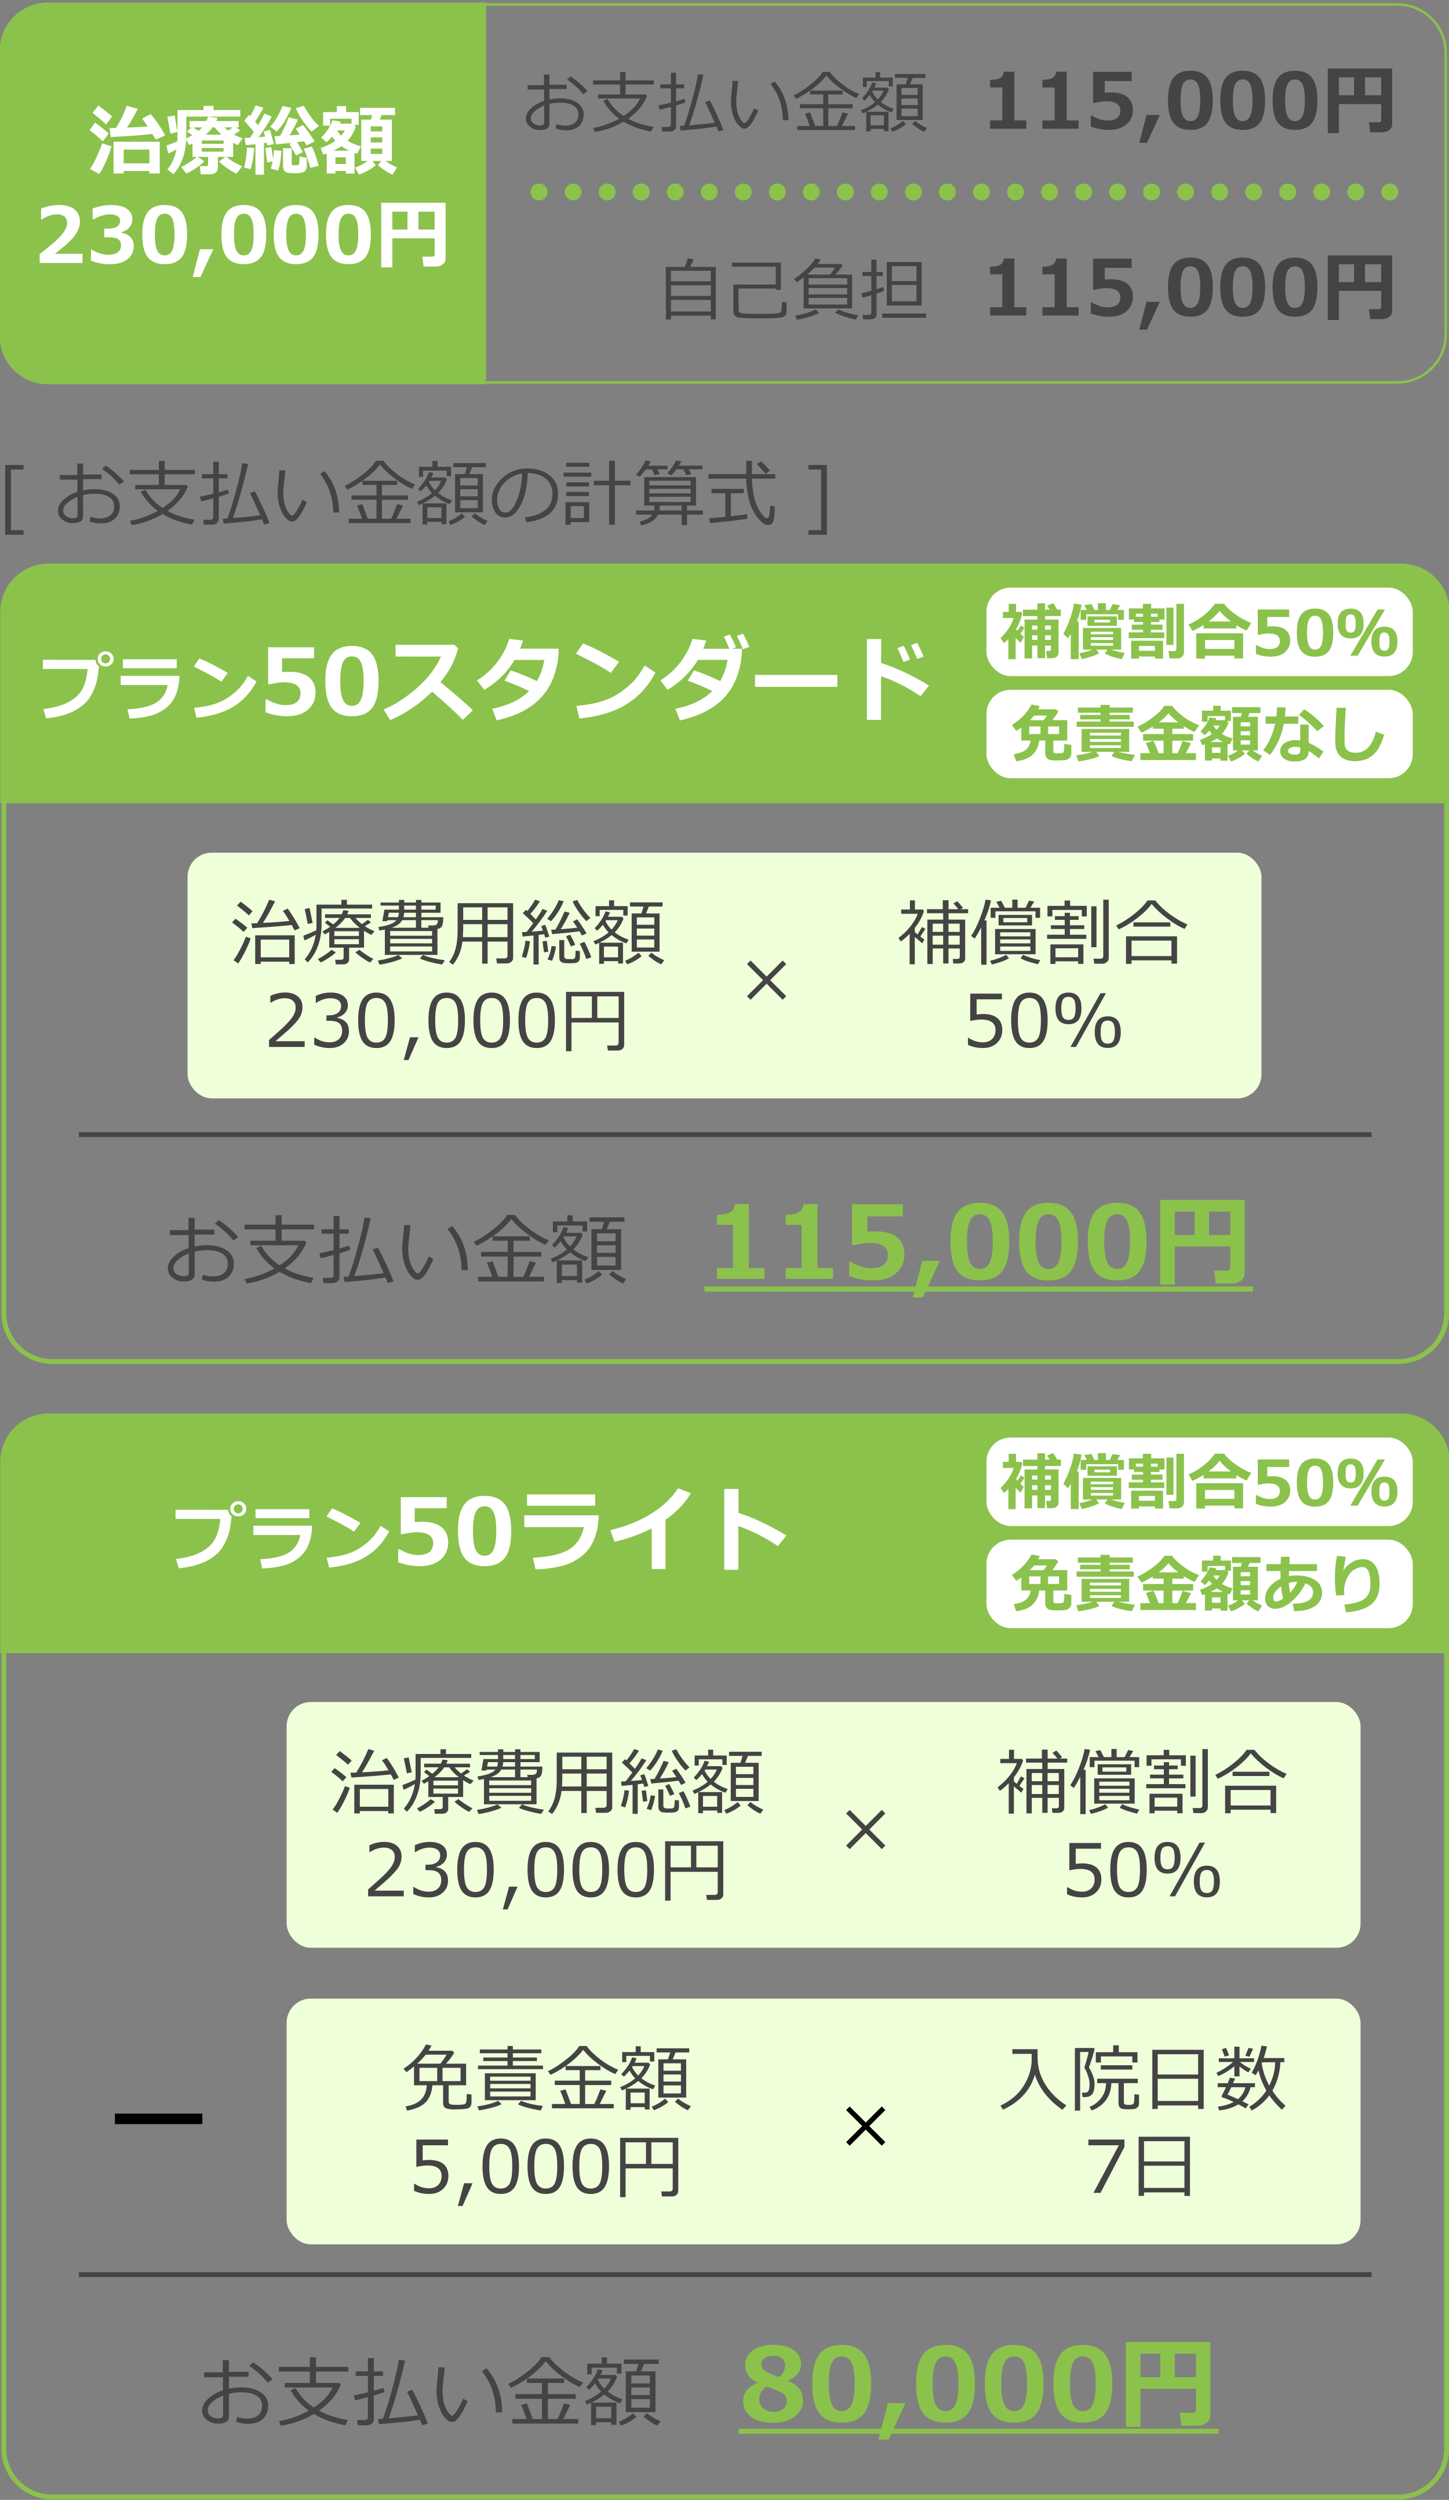
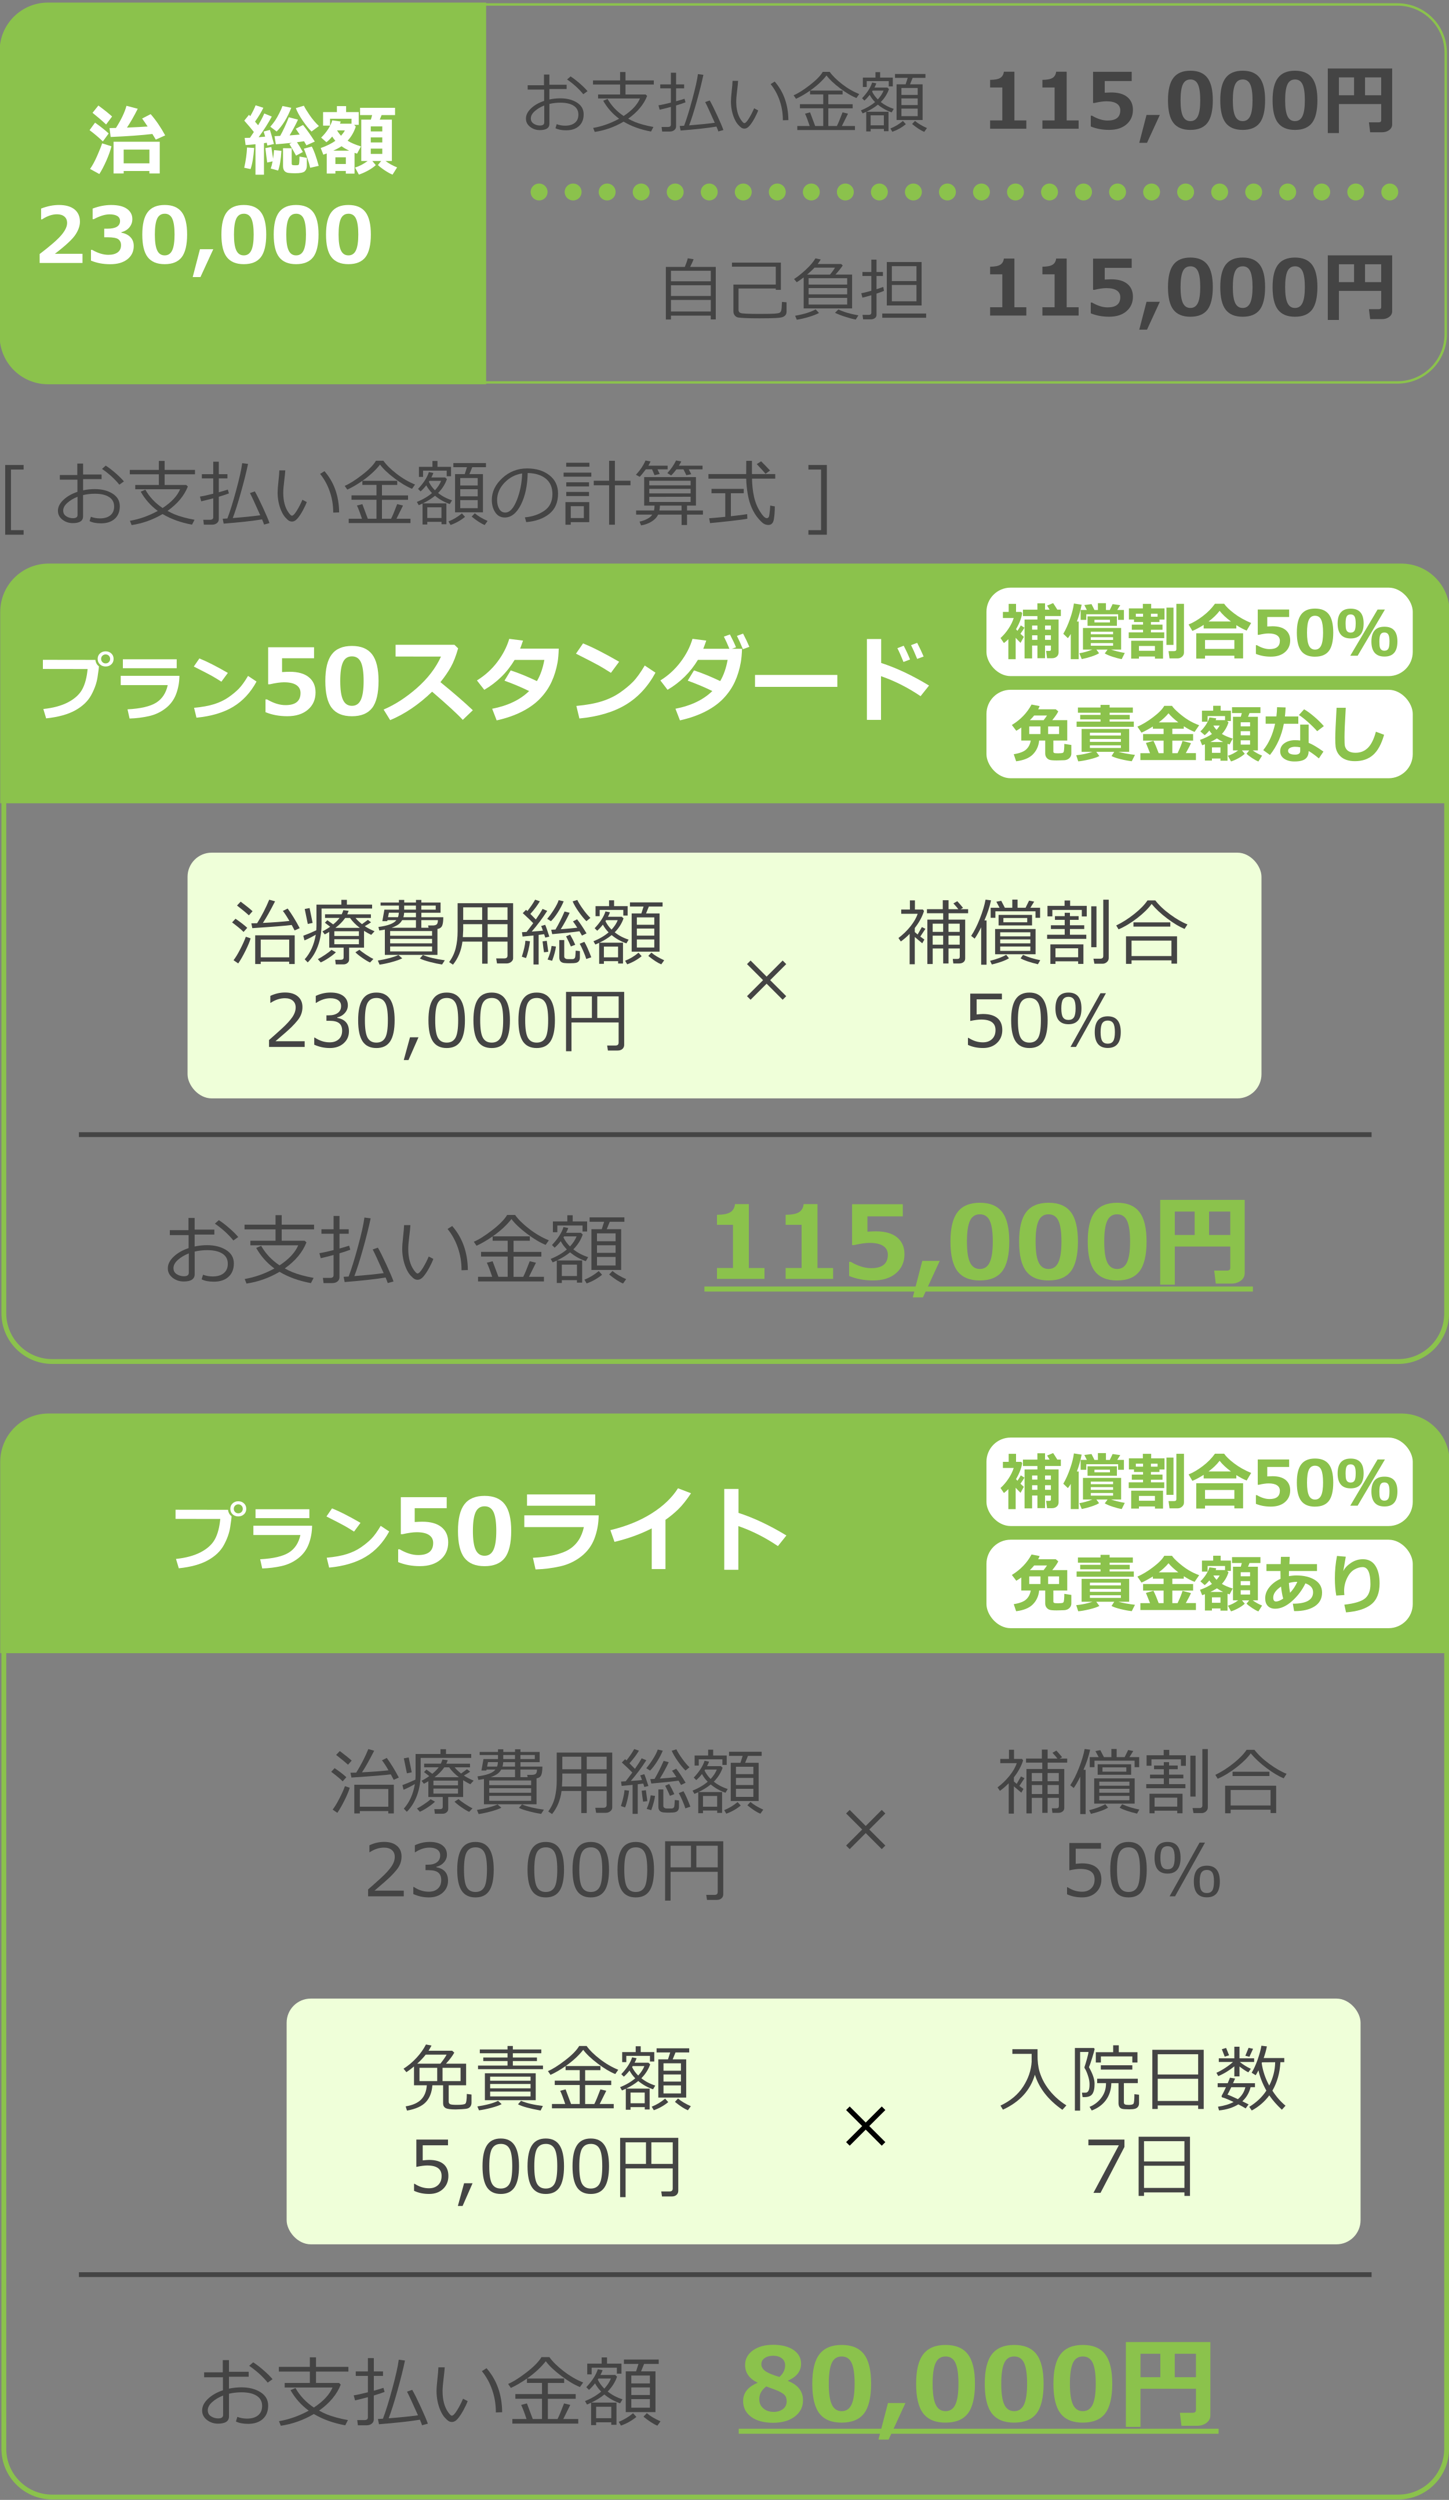
<svg xmlns="http://www.w3.org/2000/svg" id="_レイヤー_7" viewBox="0 0 600 1035.07">
  <rect x="0" y="0" width="600" height="1035.07" fill="#808080" stroke="none" />
  <defs>
    <style>.cls-1{stroke:#444;}.cls-1,.cls-2,.cls-3,.cls-4,.cls-5{fill:none;stroke-miterlimit:10;}.cls-1,.cls-5{stroke-width:2px;}.cls-2{stroke-dasharray:0 0 0 14.09;}.cls-2,.cls-3,.cls-4,.cls-5{stroke:#8bc24c;}.cls-2,.cls-4{stroke-linecap:round;stroke-width:7px;}.cls-6,.cls-7,.cls-8,.cls-9,.cls-10{stroke-width:0px;}.cls-7{fill:#fff;}.cls-8{fill:#8bc24c;}.cls-9{fill:#efffd9;}.cls-10{fill:#444;}</style>
  </defs>
  <g id="ol_後_img_jirei02_sp">
    <path class="cls-10" d="m9.78,221.4H2.15v-28.87h7.63v1.89h-5.24v25.09h5.24v1.89Z" />
    <path class="cls-10" d="m37.09,215.77l.54-1.8c1.18.45,2.43.67,3.75.67,1.83,0,3.26-.42,4.31-1.27s1.57-2.07,1.57-3.65c0-1.73-.7-3.04-2.11-3.94s-3.36-1.35-5.87-1.35c-1.68,0-3.31.19-4.88.56v8.8c0,1.88-1.42,2.81-4.26,2.81-1.63,0-3.06-.48-4.3-1.44-1.24-.96-1.85-2.18-1.85-3.66,0-1.62.77-3.14,2.31-4.57s3.46-2.52,5.76-3.28v-5.04h-7.29v-1.92h7.24v-4.75h2.4v4.53h7.65v1.92h-7.65v4.63c1.59-.34,3.2-.51,4.83-.51,2.93,0,5.39.62,7.38,1.88s2.99,2.99,2.99,5.21-.7,3.96-2.09,5.21-3.28,1.88-5.66,1.88c-1.99,0-3.58-.31-4.76-.92Zm-4.98-10.08c-1.68.66-3.09,1.51-4.23,2.53s-1.71,2.08-1.71,3.16.42,1.82,1.25,2.37c.83.54,1.77.81,2.79.81,1.27,0,1.9-.45,1.9-1.35v-7.53Zm19.2-6.36l-1.89,1.35c-1.91-2.37-4.31-4.55-7.18-6.53l1.54-1.36c1.21.77,2.56,1.8,4.04,3.08,1.48,1.29,2.64,2.44,3.49,3.46Z" />
    <path class="cls-10" d="m67.32,212.85c-4.03,2.37-8.31,3.89-12.82,4.56l-.7-1.77c3.96-.68,7.8-2.05,11.53-4.09-2.95-2.19-5.3-4.84-7.06-7.97l1.92-.82c1.74,3.05,4.12,5.58,7.15,7.59,3.67-2.43,6.08-5.02,7.24-7.78h-18.57v-1.77h9.77v-4.41h-12.03v-1.83h12.03v-3.71h2.39v3.71h12.57v1.83h-12.57v4.41h8.94l.67.64c-1.5,3.82-4.31,7.18-8.41,10.09,1.05.59,2.05,1.07,2.99,1.46s2.12.78,3.56,1.18,2.98.75,4.64,1.04l-1.04,2.02c-4.6-.83-8.66-2.29-12.19-4.38Z" />
    <path class="cls-10" d="m87.82,217.23h-3.4l-.25-2.02h2.84c.86,0,1.29-.36,1.29-1.07v-7.82c-2.04.55-3.7.96-4.98,1.25l-.53-1.96c1.22-.18,3.06-.57,5.51-1.19v-6.34h-4.72v-1.74h4.72v-5.17h2.3v5.17h3.57v1.74h-3.57v5.74c1.78-.49,3.02-.86,3.74-1.11l.45,1.58c-1.04.41-2.44.87-4.19,1.39v9.26c0,.69-.26,1.25-.79,1.67s-1.19.63-1.99.63Zm4.8-.42l-.41-2.02,1.95-.12c1.04-2.71,2.25-6.56,3.6-11.55s2.2-8.77,2.53-11.35l2.42.31c-.68,3.28-1.66,7.2-2.94,11.75-1.27,4.56-2.4,8.11-3.39,10.67,4.38-.34,8.17-.73,11.38-1.16-2.25-5.05-3.67-8.11-4.26-9.18l2.02-.7c.8,1.37,1.91,3.58,3.32,6.64,1.41,3.06,2.33,5.22,2.75,6.48l-2.24.62c-.19-.57-.46-1.28-.83-2.15-3.89.64-9.18,1.23-15.89,1.76Z" />
    <path class="cls-10" d="m127.03,207.86c-.33.93-.86,2.06-1.58,3.4s-1.45,2.45-2.2,3.35c-.75.89-1.52,1.34-2.32,1.34-.49,0-.92-.12-1.3-.35s-.88-.69-1.49-1.36-1.18-1.6-1.69-2.78c-.51-1.18-.89-2.41-1.13-3.7s-.37-2.54-.37-3.76c0-1.09.11-2.64.34-4.64.23-2.1.36-3.63.38-4.6h2.46c-.04.88-.2,2.41-.47,4.6-.24,1.95-.37,3.5-.37,4.63,0,1.7.18,3.23.53,4.58.36,1.35.87,2.52,1.55,3.49s1.17,1.46,1.49,1.46c.51,0,1.19-.7,2.05-2.09.86-1.39,1.63-2.89,2.31-4.5l1.8.94Zm13.4,4.31l-2.46.07v-.26c0-2.89-.47-5.7-1.41-8.44s-2.28-5.18-4.01-7.32l1.8-1.14c3.98,4.56,6.01,10.26,6.08,17.09Z" />
    <path class="cls-10" d="m161.94,214.78c.57-1.07,1.41-3.09,2.52-6.05l2.42.59c-.62,1.28-1.52,3.1-2.71,5.46h5.8v1.79h-25.58v-1.79h5.49c-.87-2.61-1.56-4.43-2.08-5.46l2.24-.59,2.26,6.05h3.59v-7.85h-10.34v-1.82h10.34v-4.34h-5.84v-1.68c-2.11,1.47-4.19,2.69-6.24,3.63l-1.07-1.55c1.9-.79,4.28-2.29,7.13-4.48s4.79-4.17,5.8-5.92h3.09c1.25,1.75,3.08,3.56,5.5,5.43s4.95,3.34,7.6,4.42l-1.25,1.77c-2.22-.91-4.65-2.37-7.3-4.37-2.65-2.01-4.64-3.89-5.95-5.66-1.84,2.35-4.26,4.59-7.27,6.71h14.4v1.71h-6.33v4.34h10.8v1.82h-10.8v7.85h3.78Z" />
    <path class="cls-10" d="m182.8,216.07h-5.87v1.1h-1.96v-8.69c-.62.28-1.14.52-1.58.7l-.78-1.35c2.47-1,4.56-2.22,6.27-3.68-.99-1.01-1.78-2.08-2.37-3.21-.8,1.02-1.59,1.86-2.36,2.53l-1.04-1.04c2.32-2.48,3.81-4.8,4.47-6.97l1.86.37c-.17.52-.44,1.14-.83,1.86h5.73l.72.67c-.72,2.11-1.94,4.03-3.65,5.76,1.67,1.33,3.59,2.34,5.76,3.03l-.92,1.55c-2.27-.78-4.3-1.92-6.11-3.43-1.43,1.17-3.12,2.22-5.07,3.15h9.77v8.63h-2.02v-1Zm2.17-18.88v-2.33h-9.79v2.59h-1.71v-4.16h5.6v-2.42h2.08v2.42h5.61v3.9h-1.79Zm-8.04,17.29h5.87v-4.44h-5.87v4.44Zm3.18-11.48c1.2-1.31,2.05-2.61,2.55-3.91h-4.83l-.25.4c.57,1.22,1.41,2.39,2.53,3.52Zm6.46,14.36l-.86-1.46c2-.79,3.85-1.9,5.55-3.34l1.3,1.44c-1.77,1.46-3.76,2.58-5.99,3.37Zm1.86-5.23v-15.82h4.01l.92-2.87h-5.64v-1.71h13.51v1.71h-5.68l-1.17,2.87h5.6v15.82h-11.54Zm2.15-11.13h7.22v-3.06h-7.22v3.06Zm0,4.5h7.22v-2.94h-7.22v2.94Zm7.22,1.58h-7.22v3.34h7.22v-3.34Zm2.9,10.31c-1.46-.59-3.25-1.75-5.39-3.49l1.29-1.38c1.26,1.1,3.03,2.16,5.3,3.18l-1.2,1.68Z" />
    <path class="cls-10" d="m217.91,216.19l-.57-1.98c3.14-.28,5.83-1.2,8.06-2.74s3.35-3.85,3.35-6.91c0-2.73-.9-4.85-2.7-6.34s-4.31-2.29-7.54-2.37c-.11,5.25-1.05,9.64-2.83,13.15s-4,5.27-6.68,5.27c-1.66,0-2.97-.71-3.92-2.12-.95-1.41-1.43-3.13-1.43-5.16,0-3.35,1.45-6.36,4.34-9.03s6.31-4.01,10.27-4.01c3.72,0,6.79.93,9.2,2.79,2.41,1.86,3.62,4.4,3.62,7.62,0,3.67-1.22,6.48-3.65,8.42s-5.61,3.08-9.52,3.4Zm-1.7-20.16c-2.83.43-5.27,1.71-7.31,3.84-2.04,2.13-3.06,4.54-3.06,7.23,0,1.43.3,2.63.89,3.63s1.43,1.49,2.49,1.49c1.83,0,3.42-1.71,4.78-5.12,1.36-3.41,2.09-7.1,2.21-11.07Z" />
    <path class="cls-10" d="m233.38,197.37v-1.68h11.47v1.68h-11.47Zm2.96,18.82v1.07h-2.2v-9.36h9.86v8.29h-7.66Zm-1.89-22.95v-1.64h9.61v1.64h-9.61Zm.03,8.17v-1.71h9.42v1.71h-9.42Zm0,3.98v-1.71h9.42v1.71h-9.42Zm7.28,4.19h-5.42v4.92h5.42v-4.92Zm10.46,7.68v-16.33h-6.36v-1.88h6.36v-8.26h2.39v8.26h6.46v1.88h-6.46v16.33h-2.39Z" />
    <path class="cls-10" d="m267.42,194.33c-1.09,1.47-1.94,2.5-2.55,3.09l-1.55-.85c1.75-1.86,3.07-3.82,3.97-5.9l2.08.4c-.32.7-.62,1.28-.89,1.74h7.97v1.52h-4.2l.92,1.93-2.14.48-1.03-2.42h-2.58Zm5.08,18.74c-.47,1.08-1.35,2.03-2.64,2.85-1.29.81-2.76,1.35-4.4,1.62l-.64-1.57c1.07-.21,2.11-.57,3.11-1.09,1-.52,1.67-1.05,2-1.59l.13-.22h-6.65v-1.71h7.41c.13-.56.2-1.23.21-2.02h-4.29v-11.81h21.43v11.81h-3.68v2.02h6.58v1.71h-6.58v4.31h-2.26v-4.31h-9.73Zm-3.65-12.11h17.12v-1.9h-17.12v1.9Zm0,3.33h17.12v-1.89h-17.12v1.89Zm17.12,1.39l-17.12.04v2.12h17.12v-2.17Zm-12.7,3.66c-.03.76-.11,1.44-.23,2.02h9.18v-2.02h-8.95Zm6.83-15c-.73.98-1.46,1.82-2.2,2.52l-1.57-.98c1.46-1.53,2.67-3.28,3.62-5.23l2.14.42c-.2.45-.52,1.03-.97,1.74h9.79v1.52h-5.71l1.05,2.02-2.05.4-1.19-2.42h-2.92Z" />
    <path class="cls-10" d="m293.35,198.17v-1.88h15.63l.03-5.48h2.36v5.48h9.64v1.88h-9.62c.05,2.66.32,5.12.81,7.39.49,2.27,1.32,4.34,2.48,6.2,1.16,1.86,2.1,2.79,2.83,2.79.62,0,.99-.51,1.08-1.54l.21-1.8c.06-.64.1-1.27.13-1.88l1.9.34c0,2.05-.13,3.84-.4,5.38s-1.02,2.3-2.26,2.3c-.74,0-1.4-.19-1.98-.56s-1.34-1.12-2.29-2.23-1.81-2.5-2.56-4.15c-.76-1.65-1.33-3.59-1.71-5.79s-.6-4.35-.64-6.43h-15.64Zm.67,18.41l-.37-1.99c1.58-.11,3.8-.31,6.67-.6v-9.77h-5.7v-1.8h13.34v1.8h-5.32v9.52c3.35-.37,5.6-.66,6.75-.86l.07,1.9c-.87.2-3.14.5-6.81.92-3.67.42-6.55.71-8.64.89Zm22.97-20.41c-.26-.36-1.47-1.7-3.63-4.01l1.8-1.16c.84.83,2.08,2.1,3.71,3.82l-1.88,1.35Z" />
    <path class="cls-10" d="m342.38,221.4h-7.63v-1.89h5.24v-25.09h-5.24v-1.89h7.63v28.87Z" />
    <path class="cls-3" d="m192.29,1.85h386.36c11.04,0,20,8.96,20,20v116.49c0,11.04-8.96,20-20,20H192.29V1.85h0Z" />
    <path class="cls-8" d="m19.85,1.07h181.45v158.03H19.85c-11.04,0-20-8.96-20-20V21.07C-.15,10.04,8.82,1.07,19.85,1.07Z" />
    <path class="cls-7" d="m45,55.26l-2.41,3.3c-1.52-1.49-3.35-3.05-5.5-4.67l2.27-3.11c2.38,1.7,4.27,3.19,5.64,4.48Zm1.14,5.31c-.38,1.62-1.06,3.56-2.05,5.83-1,2.27-1.98,4.16-2.96,5.66l-3.84-2.11c1-1.4,2.01-3.27,3.03-5.62,1.02-2.35,1.68-4.01,1.97-4.98l3.86,1.22Zm.27-12.33l-2.47,3.3c-1.65-1.54-3.52-3.15-5.62-4.83l2.42-3.02c2.69,2,4.58,3.52,5.67,4.55Zm16.69,7.23c-4.41.52-10.16.94-17.27,1.25l-.48-3.69c.77,0,1.66-.03,2.66-.05,2.19-3.44,3.64-6.49,4.36-9.17l4.67,1.22c-1.55,3.08-3.04,5.68-4.47,7.8,3.67-.15,6.52-.3,8.56-.45-.89-1.34-1.65-2.45-2.28-3.31l3.53-1.81c2.19,2.5,4.19,5.43,6.02,8.8l-3.88,1.75-1.42-2.33Zm-1.23,15.33h-10.66v1.02h-4.19v-13.14h19.12v13.14h-4.28v-1.02Zm-10.66-3.17h10.66v-5.69h-10.66v5.69Z" />
-     <path class="cls-7" d="m84.61,66.75c-.79.89-1.95,1.84-3.48,2.87-1.53,1.03-2.87,1.76-4.04,2.21l-2.02-2.69c.9-.42,2.03-1.06,3.41-1.95,1.38-.88,2.37-1.62,2.96-2.21h-1.73v-5.61c-.53.28-.98.51-1.34.69l-1.3-2.08c-.08,2.79-.61,5.46-1.57,7.99-.96,2.54-2.21,4.59-3.73,6.15l-2.5-1.98c1.77-1.97,3.04-4.72,3.8-8.25-1.33.72-2.47,1.27-3.41,1.66l-.73-3.33c1.19-.32,2.7-.91,4.55-1.75,0-.42.02-1.2.02-2.34v-10.56h10.77v-1.73h4.16v1.73h11.06v2.72h-22.33l-.03,7.62c0,.23-.01.69-.03,1.38.88-.38,1.73-.81,2.53-1.3l-2.19-1.59,1.86-1.66h-.83v-2.62h6.98c.27-.55.51-1.15.72-1.8l3.88.48c-.14.48-.29.92-.45,1.31h9.22v2.62h-1.06l1.67,1.28c-.38.33-1.23.9-2.56,1.7.95.52,2.16,1.04,3.62,1.56l-2.02,2.84c-.66-.32-1.3-.66-1.92-1v5.86h-2.81c.67.59,1.67,1.29,3.02,2.08,1.34.79,2.52,1.39,3.52,1.8l-2.25,3.05c-.92-.32-2.19-1.04-3.8-2.15-1.62-1.11-2.78-2.07-3.49-2.88l2.5-1.89h-3.02v4.64c0,.71-.3,1.31-.91,1.81-.6.5-1.32.75-2.16.75h-4.03l-.39-3.39h2.56c.59,0,.89-.24.89-.73v-3.08h-4.31l2.75,1.77Zm-11.14-12.12l-2.91.73-1.25-7.02,3.02-.52,1.14,6.8Zm6.58-1.89l2.11,1.47c.56-.46,1.08-.95,1.56-1.47h-3.67Zm3.5,6.81h9.03v-1.38h-9.03v1.38Zm9.03,1.73h-9.03v1.5h9.03v-1.5Zm-7.39-5.52h6.52c-1.12-.99-2.07-2-2.83-3.03h-.86c-.8,1.08-1.75,2.09-2.83,3.03Zm11.17-3.03h-3.45c.43.44.95.9,1.58,1.39.79-.56,1.42-1.03,1.88-1.39Z" />
    <path class="cls-7" d="m105.25,61.28c-.29,3.8-.79,6.71-1.5,8.73l-2.62-.55c.67-2.99,1.05-5.79,1.16-8.39l2.97.2Zm4.06,11.06h-3.52v-12.62c-1.83.19-3.2.3-4.09.34l-.39-2.95c.73,0,1.46-.02,2.19-.05.43-.6.97-1.41,1.62-2.41-1.04-1.33-2.37-2.9-3.97-4.7l1.95-2.41.52.56c.93-1.57,1.67-3.07,2.23-4.5l3.2,1.03c-.92,1.9-2.07,3.81-3.45,5.73l1.28,1.5c1.19-1.98,2.04-3.6,2.55-4.88l3.11,1.28c-1.44,2.69-3.25,5.54-5.44,8.56.65-.05,1.55-.13,2.7-.25-.28-1.03-.49-1.73-.62-2.11l2.59-.67c.44,1.37.99,3.31,1.66,5.83l-2.72.64c-.02-.19-.1-.58-.25-1.17l-1.16.19v13.05Zm7.23-9.89c-.23,3.6-.69,6.33-1.38,8.17l-3.05-.84c.3-.84.56-1.84.77-2.98l-2.23.5c-.24-1.65-.5-3.64-.77-5.98l2.47-.45c0,.14.25,1.75.72,4.84.15-.92.29-2.1.42-3.56l3.05.31Zm4.06-17.81c-1.6,4.12-3.62,7.39-6.05,9.81l-2.62-1.98c.81-.94,1.48-1.79,2-2.57.52-.78,1.09-1.78,1.72-3.02s1.06-2.23,1.31-2.98l3.64.73Zm4.8,18.3l-2.81,1.5c-.56-1.08-1.48-2.69-2.75-4.83l.94-.48c-2.37.26-4.55.46-6.55.61l-.56-3.36,2.34-.11c1.26-2.24,2.45-4.82,3.58-7.73l3.8,1c-.81,1.79-1.97,3.96-3.47,6.52,1.76-.12,3.15-.24,4.17-.34l-1.62-2.42,3-1.55c1.44,1.74,3.06,4.03,4.88,6.86l-3.47,1.56c-.31-.58-.64-1.15-.97-1.69-1.06.16-2.04.29-2.94.41.65.93,1.46,2.28,2.44,4.06Zm1.64,5.77c0,.93-.28,1.66-.85,2.21-.57.55-1.91.82-4.04.82-.84,0-1.68-.04-2.52-.12-.83-.08-1.45-.37-1.84-.84s-.59-1.16-.59-2.03v-7.39l3.58.03v6.3c0,.29.08.49.24.59.16.1.56.15,1.2.15.68,0,1.08-.03,1.2-.08.12-.05.22-.12.3-.2s.14-.4.2-.95c.05-.56.08-1.35.08-2.38l3.05.52v3.39Zm5.02-16.52l-3.06,2.27c-1.15-1.11-2.37-2.63-3.68-4.54-1.31-1.91-2.25-3.63-2.82-5.15l3.33-1c.47.98,1.29,2.31,2.45,4,1.17,1.69,2.43,3.16,3.78,4.42Zm-.09,16.48l-3.52.8c-.2-.9-.6-2.25-1.2-4.05-.6-1.81-1.08-3.09-1.43-3.85l3.27-.89c.88,1.52,1.84,4.19,2.88,8Z" />
    <path class="cls-7" d="m143.21,70.79h-4.33v1.06h-3.58v-8.33l-1.41.53-1.09-2.75c2.48-.88,4.5-1.88,6.08-3-.51-.56-.95-1.15-1.33-1.77-.75.92-1.54,1.7-2.38,2.36l-2.19-1.92c1.13-1.07,2.12-2.28,2.97-3.62.84-1.34,1.39-2.51,1.64-3.52l3.5.48-.31.91h4.78v-2.06h-8.89v2.86h-2.88v-5.61h5.72v-2.48h3.81v2.48h5.22v5.28h-1.89l.67.73c-.75,2.29-1.88,4.24-3.38,5.84,1.36.87,3.2,1.65,5.52,2.36l-1.59,3-1.06-.34v8.61h-3.61v-1.11Zm-5.17-8.41h6.55c-1.16-.54-2.21-1.15-3.17-1.83-.94.62-2.06,1.22-3.38,1.83Zm.84,5.53h4.33v-2.78h-4.33v2.78Zm2.34-11.7c.67-.76,1.2-1.49,1.59-2.2l-3.23-.02c.45.79.99,1.53,1.64,2.22Zm14.39,12.16c-.87.81-1.98,1.59-3.34,2.32-1.37.73-2.59,1.26-3.67,1.59l-1.59-2.91c1.76-.52,3.5-1.43,5.23-2.72h-2.64v-17.12h3.98c.16-.52.33-1.15.52-1.89h-5v-3h14.48v3h-5.56l-.77,1.89h5.02v17.12h-2.64c1.4,1.05,2.99,1.94,4.8,2.66l-1.89,3c-.92-.37-1.99-.95-3.21-1.77-1.22-.81-2.17-1.55-2.84-2.2l1.36-1.69h-3.69l1.45,1.72Zm2.69-13.95v-2.08h-4.77v2.08h4.77Zm-4.77,4.55h4.77v-2.08h-4.77v2.08Zm4.77,2.56h-4.77v2.2h4.77v-2.2Z" />
    <path class="cls-7" d="m34.17,108.88h-17.75v-3.7c4.49-3.42,7.51-6.05,9.05-7.91,1.55-1.85,2.32-3.5,2.32-4.94,0-1.15-.37-2.03-1.12-2.66-.75-.63-1.77-.95-3.07-.95-1.98,0-4.04.7-6.19,2.11h-.39v-4.48c2.58-.99,5.05-1.48,7.39-1.48,2.78,0,4.92.61,6.43,1.82,1.5,1.21,2.26,2.91,2.26,5.1,0,1.69-.61,3.47-1.84,5.35-1.22,1.88-4.07,4.53-8.54,7.95h11.44v3.8Z" />
    <path class="cls-7" d="m37.67,107.9v-4.44h.5c2.38,1.37,4.62,2.05,6.7,2.05,1.65,0,2.93-.34,3.86-1.02.93-.68,1.39-1.68,1.39-2.99,0-1.04-.36-1.85-1.09-2.41-.72-.57-2.22-.85-4.49-.85h-1.38v-3.55h1.3c3.5,0,5.25-1.07,5.25-3.2,0-.9-.38-1.58-1.12-2.04-.75-.46-1.82-.7-3.2-.7-1.87,0-4.05.67-6.56,2h-.47v-4.39c2.65-.99,5.19-1.48,7.64-1.48,2.9,0,5.09.53,6.57,1.59s2.23,2.47,2.23,4.23c0,1.31-.41,2.46-1.23,3.45-.82.98-1.92,1.64-3.3,1.98v.22c1.57.28,2.82.89,3.73,1.84.92.94,1.38,2.16,1.38,3.65,0,2.29-.88,4.12-2.62,5.5s-4.12,2.06-7.11,2.06-5.55-.5-7.97-1.48Z" />
    <path class="cls-7" d="m68.2,109.38c-3.2,0-5.54-.97-7.04-2.91-1.5-1.94-2.24-5.06-2.24-9.35s.75-7.35,2.25-9.31c1.5-1.96,3.84-2.94,7.03-2.94s5.53.98,7.03,2.93,2.25,5.05,2.25,9.3-.75,7.45-2.23,9.38c-1.49,1.93-3.84,2.9-7.05,2.9Zm0-20.88c-1.46,0-2.5.69-3.13,2.05-.63,1.37-.95,3.56-.95,6.57s.32,5.19.97,6.56c.65,1.38,1.68,2.06,3.11,2.06s2.46-.7,3.11-2.09c.65-1.4.97-3.58.97-6.56s-.32-5.18-.95-6.55c-.63-1.36-1.67-2.05-3.13-2.05Z" />
-     <path class="cls-7" d="m88.31,103.19l-5.31,11.53h-3.2l3-11.53h5.52Z" />
+     <path class="cls-7" d="m88.31,103.19l-5.31,11.53h-3.2l3-11.53h5.52" />
    <path class="cls-7" d="m100.96,109.38c-3.2,0-5.54-.97-7.04-2.91-1.5-1.94-2.24-5.06-2.24-9.35s.75-7.35,2.25-9.31c1.5-1.96,3.84-2.94,7.03-2.94s5.53.98,7.03,2.93,2.25,5.05,2.25,9.3-.75,7.45-2.23,9.38c-1.49,1.93-3.84,2.9-7.05,2.9Zm0-20.88c-1.46,0-2.5.69-3.13,2.05-.63,1.37-.95,3.56-.95,6.57s.32,5.19.97,6.56c.65,1.38,1.68,2.06,3.11,2.06s2.46-.7,3.11-2.09c.65-1.4.97-3.58.97-6.56s-.32-5.18-.95-6.55c-.63-1.36-1.67-2.05-3.13-2.05Z" />
    <path class="cls-7" d="m122.62,109.38c-3.2,0-5.54-.97-7.04-2.91-1.5-1.94-2.24-5.06-2.24-9.35s.75-7.35,2.25-9.31c1.5-1.96,3.84-2.94,7.03-2.94s5.53.98,7.03,2.93,2.25,5.05,2.25,9.3-.75,7.45-2.23,9.38c-1.49,1.93-3.84,2.9-7.05,2.9Zm0-20.88c-1.46,0-2.5.69-3.13,2.05-.63,1.37-.95,3.56-.95,6.57s.32,5.19.97,6.56c.65,1.38,1.68,2.06,3.11,2.06s2.46-.7,3.11-2.09c.65-1.4.97-3.58.97-6.56s-.32-5.18-.95-6.55c-.63-1.36-1.67-2.05-3.13-2.05Z" />
    <path class="cls-7" d="m144.28,109.38c-3.2,0-5.54-.97-7.04-2.91-1.5-1.94-2.24-5.06-2.24-9.35s.75-7.35,2.25-9.31c1.5-1.96,3.84-2.94,7.03-2.94s5.53.98,7.03,2.93,2.25,5.05,2.25,9.3-.75,7.45-2.23,9.38c-1.49,1.93-3.84,2.9-7.05,2.9Zm0-20.88c-1.46,0-2.5.69-3.13,2.05-.63,1.37-.95,3.56-.95,6.57s.32,5.19.97,6.56c.65,1.38,1.68,2.06,3.11,2.06s2.46-.7,3.11-2.09c.65-1.4.97-3.58.97-6.56s-.32-5.18-.95-6.55c-.63-1.36-1.67-2.05-3.13-2.05Z" />
-     <path class="cls-7" d="m179.96,98.68h-17.5v12.03h-4.61v-26.75h26.66v23.11c0,.98-.41,1.77-1.23,2.38-.82.61-1.8.91-2.92.91h-4.97l-.5-4.11h4.06c.68,0,1.02-.29,1.02-.86v-6.72Zm-17.5-3.64h6.27v-7.39h-6.27v7.39Zm10.81,0h6.69v-7.39h-6.69v7.39Z" />
    <path class="cls-10" d="m230.01,53.09l.51-1.68c1.1.42,2.27.63,3.5.63,1.7,0,3.04-.4,4.02-1.19s1.46-1.93,1.46-3.4c0-1.61-.66-2.84-1.97-3.68s-3.14-1.26-5.48-1.26c-1.57,0-3.08.17-4.55.52v8.22c0,1.75-1.33,2.62-3.98,2.62-1.52,0-2.86-.45-4.01-1.35s-1.73-2.04-1.73-3.41c0-1.51.72-2.93,2.15-4.27s3.23-2.35,5.38-3.06v-4.7h-6.81v-1.79h6.75v-4.43h2.24v4.22h7.14v1.79h-7.14v4.32c1.49-.32,2.99-.48,4.51-.48,2.73,0,5.03.58,6.89,1.75s2.79,2.79,2.79,4.87-.65,3.7-1.95,4.87-3.06,1.75-5.28,1.75c-1.86,0-3.34-.29-4.44-.86Zm-4.65-9.41c-1.57.62-2.88,1.41-3.95,2.37s-1.6,1.94-1.6,2.95.39,1.7,1.17,2.21,1.65.76,2.6.76c1.18,0,1.78-.42,1.78-1.26v-7.03Zm17.92-5.93l-1.76,1.26c-1.79-2.21-4.02-4.25-6.7-6.1l1.44-1.27c1.13.72,2.39,1.68,3.77,2.88s2.47,2.28,3.26,3.23Z" />
    <path class="cls-10" d="m258.23,50.37c-3.76,2.21-7.75,3.63-11.96,4.25l-.66-1.65c3.69-.64,7.28-1.91,10.76-3.81-2.75-2.04-4.95-4.52-6.59-7.44l1.79-.77c1.62,2.84,3.85,5.2,6.67,7.08,3.43-2.27,5.68-4.69,6.75-7.26h-17.34v-1.65h9.12v-4.12h-11.22v-1.71h11.22v-3.46h2.23v3.46h11.73v1.71h-11.73v4.12h8.34l.63.6c-1.4,3.56-4.02,6.7-7.85,9.42.98.55,1.91,1,2.79,1.36s1.98.73,3.32,1.1,2.78.7,4.33.97l-.97,1.89c-4.29-.77-8.08-2.14-11.38-4.09Z" />
    <path class="cls-10" d="m277.35,54.46h-3.17l-.23-1.89h2.65c.8,0,1.2-.33,1.2-1v-7.3c-1.91.51-3.45.9-4.65,1.16l-.49-1.83c1.14-.16,2.85-.53,5.14-1.11v-5.92h-4.4v-1.63h4.4v-4.83h2.15v4.83h3.34v1.63h-3.34v5.36c1.66-.46,2.82-.8,3.49-1.04l.42,1.48c-.98.38-2.28.82-3.91,1.3v8.64c0,.65-.25,1.17-.74,1.56s-1.11.59-1.86.59Zm4.48-.4l-.38-1.89,1.82-.11c.98-2.53,2.1-6.13,3.36-10.78s2.06-8.18,2.37-10.59l2.26.29c-.64,3.06-1.55,6.72-2.74,10.97s-2.24,7.57-3.17,9.96c4.08-.32,7.62-.68,10.62-1.08-2.1-4.71-3.42-7.57-3.98-8.57l1.89-.66c.75,1.28,1.78,3.34,3.1,6.2s2.17,4.87,2.56,6.05l-2.09.57c-.17-.53-.43-1.2-.78-2.01-3.63.6-8.57,1.15-14.83,1.64Z" />
    <path class="cls-10" d="m313.95,45.71c-.31.87-.8,1.92-1.47,3.17s-1.35,2.29-2.05,3.12-1.42,1.25-2.17,1.25c-.46,0-.86-.11-1.22-.33s-.82-.64-1.39-1.27-1.1-1.49-1.58-2.59-.83-2.25-1.06-3.45-.34-2.37-.34-3.51c0-1.02.1-2.47.31-4.33.22-1.96.34-3.39.36-4.29h2.3c-.04.82-.18,2.25-.44,4.29-.23,1.82-.34,3.26-.34,4.32,0,1.59.17,3.01.5,4.27s.82,2.35,1.45,3.26,1.1,1.37,1.39,1.37c.47,0,1.11-.65,1.91-1.95s1.52-2.7,2.16-4.2l1.68.88Zm12.51,4.02l-2.3.07v-.25c0-2.7-.44-5.32-1.31-7.88s-2.12-4.83-3.75-6.84l1.68-1.07c3.72,4.26,5.61,9.58,5.67,15.96Z" />
    <path class="cls-10" d="m346.53,52.17c.53-1,1.31-2.88,2.35-5.65l2.26.55c-.57,1.19-1.42,2.89-2.53,5.1h5.41v1.67h-23.87v-1.67h5.13c-.81-2.43-1.46-4.13-1.94-5.1l2.09-.55,2.11,5.65h3.35v-7.33h-9.65v-1.7h9.65v-4.05h-5.46v-1.57c-1.97,1.38-3.91,2.51-5.82,3.39l-1-1.45c1.78-.74,4-2.13,6.66-4.18s4.47-3.89,5.41-5.52h2.88c1.17,1.63,2.88,3.32,5.13,5.07s4.62,3.12,7.09,4.12l-1.16,1.65c-2.07-.85-4.34-2.21-6.82-4.08s-4.33-3.63-5.56-5.28c-1.71,2.2-3.97,4.28-6.78,6.26h13.44v1.6h-5.91v4.05h10.08v1.7h-10.08v7.33h3.53Z" />
    <path class="cls-10" d="m366,53.38h-5.48v1.03h-1.83v-8.11c-.57.26-1.07.48-1.48.66l-.72-1.26c2.31-.93,4.26-2.07,5.85-3.43-.92-.94-1.66-1.94-2.21-2.99-.75.95-1.48,1.74-2.2,2.37l-.97-.97c2.17-2.32,3.56-4.48,4.17-6.51l1.74.34c-.16.48-.42,1.06-.78,1.74h5.35l.67.63c-.67,1.97-1.81,3.76-3.4,5.37,1.56,1.24,3.35,2.18,5.37,2.83l-.86,1.45c-2.11-.73-4.01-1.8-5.7-3.2-1.33,1.09-2.91,2.07-4.73,2.94h9.12v8.05h-1.89v-.93Zm2.02-17.62v-2.17h-9.13v2.42h-1.6v-3.88h5.22v-2.26h1.94v2.26h5.24v3.64h-1.67Zm-7.51,16.13h5.48v-4.14h-5.48v4.14Zm2.97-10.72c1.12-1.22,1.91-2.44,2.38-3.65h-4.51l-.23.37c.53,1.14,1.32,2.23,2.37,3.28Zm6.03,13.4l-.81-1.37c1.87-.74,3.6-1.78,5.18-3.12l1.22,1.34c-1.65,1.36-3.51,2.41-5.59,3.14Zm1.74-4.88v-14.77h3.75l.86-2.68h-5.26v-1.6h12.61v1.6h-5.3l-1.09,2.68h5.22v14.77h-10.77Zm2.01-10.39h6.74v-2.86h-6.74v2.86Zm0,4.2h6.74v-2.75h-6.74v2.75Zm6.74,1.48h-6.74v3.12h6.74v-3.12Zm2.71,9.62c-1.36-.55-3.04-1.63-5.03-3.25l1.2-1.29c1.18,1.03,2.83,2.02,4.95,2.97l-1.12,1.57Z" />
    <path class="cls-10" d="m424.97,53.29h-14.98v-3.44h5.05v-13.62h-5.05v-3.16c2-.02,3.41-.3,4.24-.84.83-.54,1.31-1.38,1.45-2.54h4.36v20.16h4.94v3.44Z" />
    <path class="cls-10" d="m446.62,53.29h-14.98v-3.44h5.05v-13.62h-5.05v-3.16c2-.02,3.41-.3,4.24-.84.83-.54,1.31-1.38,1.45-2.54h4.36v20.16h4.94v3.44Z" />
    <path class="cls-10" d="m451.67,52.38v-4.47h.52c2.28,1.33,4.43,2,6.45,2,3.5,0,5.25-1.41,5.25-4.23,0-1.2-.48-2.12-1.45-2.77-.97-.65-2.4-.97-4.3-.97-1.29,0-2.94.23-4.95.7h-.58v-12.91h16v3.83h-11.16v4.83c1.2-.07,2.08-.11,2.64-.11,2.94,0,5.18.64,6.72,1.91,1.54,1.28,2.31,3.04,2.31,5.29,0,2.48-.89,4.48-2.66,6.01-1.77,1.53-4.17,2.29-7.2,2.29-2.78,0-5.31-.47-7.59-1.41Z" />
    <path class="cls-10" d="m480.26,47.6l-5.31,11.53h-3.2l3-11.53h5.52Z" />
    <path class="cls-10" d="m492.92,53.79c-3.2,0-5.54-.97-7.04-2.91-1.5-1.94-2.24-5.06-2.24-9.35s.75-7.35,2.25-9.31c1.5-1.96,3.84-2.94,7.03-2.94s5.53.98,7.03,2.93,2.25,5.05,2.25,9.3-.75,7.45-2.23,9.38c-1.49,1.93-3.84,2.9-7.05,2.9Zm0-20.88c-1.46,0-2.5.69-3.13,2.05-.63,1.37-.95,3.56-.95,6.57s.32,5.19.97,6.56c.65,1.38,1.68,2.06,3.11,2.06s2.46-.7,3.11-2.09c.65-1.4.97-3.58.97-6.56s-.32-5.18-.95-6.55c-.63-1.36-1.67-2.05-3.13-2.05Z" />
    <path class="cls-10" d="m514.57,53.79c-3.2,0-5.54-.97-7.04-2.91-1.5-1.94-2.24-5.06-2.24-9.35s.75-7.35,2.25-9.31c1.5-1.96,3.84-2.94,7.03-2.94s5.53.98,7.03,2.93,2.25,5.05,2.25,9.3-.75,7.45-2.23,9.38c-1.49,1.93-3.84,2.9-7.05,2.9Zm0-20.88c-1.46,0-2.5.69-3.13,2.05-.63,1.37-.95,3.56-.95,6.57s.32,5.19.97,6.56c.65,1.38,1.68,2.06,3.11,2.06s2.46-.7,3.11-2.09c.65-1.4.97-3.58.97-6.56s-.32-5.18-.95-6.55c-.63-1.36-1.67-2.05-3.13-2.05Z" />
    <path class="cls-10" d="m536.23,53.79c-3.2,0-5.54-.97-7.04-2.91-1.5-1.94-2.24-5.06-2.24-9.35s.75-7.35,2.25-9.31c1.5-1.96,3.84-2.94,7.03-2.94s5.53.98,7.03,2.93,2.25,5.05,2.25,9.3-.75,7.45-2.23,9.38c-1.49,1.93-3.84,2.9-7.05,2.9Zm0-20.88c-1.46,0-2.5.69-3.13,2.05-.63,1.37-.95,3.56-.95,6.57s.32,5.19.97,6.56c.65,1.38,1.68,2.06,3.11,2.06s2.46-.7,3.11-2.09c.65-1.4.97-3.58.97-6.56s-.32-5.18-.95-6.55c-.63-1.36-1.67-2.05-3.13-2.05Z" />
    <path class="cls-10" d="m571.92,43.08h-17.5v12.03h-4.61v-26.75h26.66v23.11c0,.98-.41,1.77-1.23,2.38-.82.61-1.8.91-2.92.91h-4.97l-.5-4.11h4.06c.68,0,1.02-.29,1.02-.86v-6.72Zm-17.5-3.64h6.27v-7.39h-6.27v7.39Zm10.81,0h6.69v-7.39h-6.69v7.39Z" />
    <path class="cls-10" d="m294.32,130.68h-16.49v1.6h-2.11v-21.77h7.85c.63-1.52,1.04-2.71,1.23-3.57l2.42.4c-.36.92-.84,1.98-1.45,3.17h10.62v21.74h-2.08v-1.57Zm0-14.21v-4.36h-16.49v4.36h16.49Zm-16.49,6.08h16.49v-4.44h-16.49v4.44Zm0,6.43h16.49v-4.79h-16.49v4.79Z" />
    <path class="cls-10" d="m303.69,117.82h17.54v-7.4h-18.14v-1.68h20.25v11.28h-2.11v-.56h-15.42v8.85c0,.34.08.62.24.84s.41.38.74.49,1.13.18,2.4.24,3.04.09,5.3.09c3.25,0,5.39-.04,6.4-.12s1.66-.2,1.96-.38.51-.47.64-.89.24-1.61.31-3.58l1.89.16v3.91c0,.47-.11.89-.33,1.24s-.59.65-1.1.89-1.55.4-3.1.48-3.77.12-6.67.12c-2.36,0-4.28-.03-5.77-.1s-2.51-.15-3.08-.25-1.03-.39-1.4-.85-.55-1.03-.55-1.68v-11.09Z" />
    <path class="cls-10" d="m332.78,127.7v-12.85c-.98.77-1.94,1.44-2.86,2.01l-1.12-1.33c1.47-.93,3.09-2.22,4.88-3.87s3.11-3.21,3.98-4.69l2.2.48c-.29.47-.71,1.09-1.26,1.86h9.68l.68.6c-.7,1.06-1.7,2.32-3.01,3.77h6.89v14.01h-20.07Zm-2.83,4.69l-.71-1.65c3.68-.65,6.52-1.53,8.5-2.65l1.38,1.5c-1.02.56-2.41,1.1-4.18,1.63s-3.43.92-5,1.17Zm4.28-18.7h9.45c.98-1.17,1.67-2.13,2.06-2.88h-8.44c-.99,1.03-2.02,1.99-3.08,2.88Zm.6,4.14h15.97v-2.64h-15.97v2.64Zm0,4.05h15.97v-2.6h-15.97v2.6Zm15.97,1.46h-15.97v2.76h15.97v-2.76Zm3.54,8.97c-1.34-.25-2.85-.66-4.54-1.21s-3.03-1.08-4.03-1.59l1.38-1.39c2.21,1.07,4.97,1.88,8.3,2.45l-1.11,1.75Z" />
    <path class="cls-10" d="m360.6,132.23h-3.2l-.25-1.86h2.57c.72,0,1.08-.32,1.08-.97v-7.16c-1.51.45-2.74.78-3.68,1l-.49-1.82c.85-.14,2.24-.48,4.17-1.03v-6.12h-3.68v-1.65h3.68v-5.11h2.15v5.11h2.65v1.65h-2.65v5.48c1.13-.36,2.06-.67,2.79-.94l.29,1.6c-.63.31-1.65.7-3.08,1.16v8.8c0,.57-.23,1.03-.7,1.36s-1.02.5-1.65.5Zm4.72-.66v-1.76h18.17v1.76h-18.17Zm1.89-5.09v-17.99h14.4v17.99h-14.4Zm2.08-10.1h10.2v-6.17h-10.2v6.17Zm10.2,1.6h-10.2v6.77h10.2v-6.77Z" />
    <path class="cls-10" d="m424.97,130.65h-14.98v-3.44h5.05v-13.62h-5.05v-3.16c2-.02,3.41-.3,4.24-.84.83-.54,1.31-1.38,1.45-2.54h4.36v20.16h4.94v3.44Z" />
    <path class="cls-10" d="m446.62,130.65h-14.98v-3.44h5.05v-13.62h-5.05v-3.16c2-.02,3.41-.3,4.24-.84.83-.54,1.31-1.38,1.45-2.54h4.36v20.16h4.94v3.44Z" />
    <path class="cls-10" d="m451.67,129.74v-4.47h.52c2.28,1.33,4.43,2,6.45,2,3.5,0,5.25-1.41,5.25-4.23,0-1.2-.48-2.12-1.45-2.77-.97-.65-2.4-.97-4.3-.97-1.29,0-2.94.23-4.95.7h-.58v-12.91h16v3.83h-11.16v4.83c1.2-.07,2.08-.11,2.64-.11,2.94,0,5.18.64,6.72,1.91,1.54,1.28,2.31,3.04,2.31,5.29,0,2.48-.89,4.48-2.66,6.01-1.77,1.53-4.17,2.29-7.2,2.29-2.78,0-5.31-.47-7.59-1.41Z" />
    <path class="cls-10" d="m480.26,124.96l-5.31,11.53h-3.2l3-11.53h5.52Z" />
    <path class="cls-10" d="m492.92,131.15c-3.2,0-5.54-.97-7.04-2.91-1.5-1.94-2.24-5.06-2.24-9.35s.75-7.35,2.25-9.31c1.5-1.96,3.84-2.94,7.03-2.94s5.53.98,7.03,2.93,2.25,5.05,2.25,9.3-.75,7.45-2.23,9.38c-1.49,1.93-3.84,2.9-7.05,2.9Zm0-20.88c-1.46,0-2.5.69-3.13,2.05-.63,1.37-.95,3.56-.95,6.57s.32,5.19.97,6.56c.65,1.38,1.68,2.06,3.11,2.06s2.46-.7,3.11-2.09c.65-1.4.97-3.58.97-6.56s-.32-5.18-.95-6.55c-.63-1.36-1.67-2.05-3.13-2.05Z" />
    <path class="cls-10" d="m514.57,131.15c-3.2,0-5.54-.97-7.04-2.91-1.5-1.94-2.24-5.06-2.24-9.35s.75-7.35,2.25-9.31c1.5-1.96,3.84-2.94,7.03-2.94s5.53.98,7.03,2.93,2.25,5.05,2.25,9.3-.75,7.45-2.23,9.38c-1.49,1.93-3.84,2.9-7.05,2.9Zm0-20.88c-1.46,0-2.5.69-3.13,2.05-.63,1.37-.95,3.56-.95,6.57s.32,5.19.97,6.56c.65,1.38,1.68,2.06,3.11,2.06s2.46-.7,3.11-2.09c.65-1.4.97-3.58.97-6.56s-.32-5.18-.95-6.55c-.63-1.36-1.67-2.05-3.13-2.05Z" />
    <path class="cls-10" d="m536.23,131.15c-3.2,0-5.54-.97-7.04-2.91-1.5-1.94-2.24-5.06-2.24-9.35s.75-7.35,2.25-9.31c1.5-1.96,3.84-2.94,7.03-2.94s5.53.98,7.03,2.93,2.25,5.05,2.25,9.3-.75,7.45-2.23,9.38c-1.49,1.93-3.84,2.9-7.05,2.9Zm0-20.88c-1.46,0-2.5.69-3.13,2.05-.63,1.37-.95,3.56-.95,6.57s.32,5.19.97,6.56c.65,1.38,1.68,2.06,3.11,2.06s2.46-.7,3.11-2.09c.65-1.4.97-3.58.97-6.56s-.32-5.18-.95-6.55c-.63-1.36-1.67-2.05-3.13-2.05Z" />
    <path class="cls-10" d="m571.92,120.45h-17.5v12.03h-4.61v-26.75h26.66v23.11c0,.98-.41,1.77-1.23,2.38-.82.61-1.8.91-2.92.91h-4.97l-.5-4.11h4.06c.68,0,1.02-.29,1.02-.86v-6.72Zm-17.5-3.64h6.27v-7.39h-6.27v7.39Zm10.81,0h6.69v-7.39h-6.69v7.39Z" />
    <line class="cls-4" x1="575.48" y1="79.49" x2="575.48" y2="79.49" />
    <line class="cls-2" x1="561.39" y1="79.49" x2="230.28" y2="79.49" />
    <line class="cls-4" x1="223.23" y1="79.49" x2="223.23" y2="79.49" />
    <path class="cls-8" d="m20.1,233.35h560.15c11.04,0,20,8.96,20,20v79.24H.1v-79.24c0-11.04,8.96-20,20-20Z" />
    <path class="cls-5" d="m1.59,322.88h597.44v220.85c0,11.04-8.96,20-20,20H21.59c-11.04,0-20-8.96-20-20v-220.85h0Z" />
    <path class="cls-10" d="m83.49,529.71l.58-1.92c1.26.48,2.59.72,4,.72,1.95,0,3.48-.45,4.59-1.36,1.11-.91,1.67-2.2,1.67-3.89,0-1.84-.75-3.24-2.25-4.2s-3.59-1.44-6.27-1.44c-1.79,0-3.53.2-5.2.59v9.39c0,2-1.52,3-4.55,3-1.74,0-3.27-.51-4.59-1.54-1.32-1.03-1.98-2.33-1.98-3.9,0-1.73.82-3.35,2.46-4.88s3.69-2.69,6.15-3.5v-5.38h-7.78v-2.05h7.72v-5.06h2.56v4.83h8.16v2.05h-8.16v4.94c1.7-.37,3.42-.55,5.16-.55,3.12,0,5.75.67,7.88,2s3.19,3.19,3.19,5.56-.74,4.23-2.23,5.56c-1.48,1.33-3.5,2-6.04,2-2.12,0-3.82-.33-5.08-.98Zm-5.31-10.75c-1.79.71-3.3,1.61-4.52,2.7s-1.83,2.22-1.83,3.38.45,1.95,1.34,2.52,1.88.87,2.98.87c1.35,0,2.03-.48,2.03-1.44v-8.03Zm20.48-6.78l-2.02,1.44c-2.04-2.53-4.59-4.85-7.66-6.97l1.64-1.45c1.29.82,2.73,1.92,4.3,3.29s2.82,2.6,3.73,3.7Z" />
    <path class="cls-10" d="m115.74,526.6c-4.3,2.53-8.86,4.15-13.67,4.86l-.75-1.89c4.22-.73,8.32-2.18,12.3-4.36-3.15-2.33-5.66-5.17-7.53-8.5l2.05-.88c1.85,3.25,4.4,5.95,7.62,8.09,3.92-2.59,6.49-5.36,7.72-8.3h-19.81v-1.89h10.42v-4.7h-12.83v-1.95h12.83v-3.95h2.55v3.95h13.41v1.95h-13.41v4.7h9.53l.72.69c-1.6,4.07-4.59,7.66-8.97,10.77,1.12.62,2.19,1.14,3.19,1.55s2.27.83,3.8,1.26,3.18.8,4.95,1.11l-1.11,2.16c-4.91-.89-9.24-2.44-13-4.67Z" />
    <path class="cls-10" d="m137.6,531.27h-3.62l-.27-2.16h3.03c.92,0,1.38-.38,1.38-1.14v-8.34c-2.18.58-3.95,1.03-5.31,1.33l-.56-2.09c1.3-.19,3.26-.61,5.88-1.27v-6.77h-5.03v-1.86h5.03v-5.52h2.45v5.52h3.81v1.86h-3.81v6.12c1.9-.52,3.22-.92,3.98-1.19l.48,1.69c-1.12.44-2.6.93-4.47,1.48v9.88c0,.74-.28,1.33-.84,1.78-.56.45-1.27.67-2.12.67Zm5.12-.45l-.44-2.16,2.08-.12c1.11-2.9,2.4-7,3.84-12.32,1.45-5.32,2.35-9.35,2.7-12.1l2.58.33c-.73,3.5-1.77,7.68-3.13,12.54s-2.57,8.65-3.62,11.38c4.67-.37,8.71-.78,12.14-1.23-2.4-5.38-3.91-8.65-4.55-9.8l2.16-.75c.85,1.46,2.03,3.82,3.54,7.09,1.5,3.27,2.48,5.57,2.93,6.91l-2.39.66c-.2-.61-.5-1.37-.89-2.3-4.15.69-9.8,1.31-16.95,1.88Z" />
    <path class="cls-10" d="m179.43,521.27c-.35.99-.91,2.2-1.68,3.62s-1.55,2.62-2.34,3.57-1.62,1.43-2.48,1.43c-.52,0-.98-.12-1.39-.38s-.94-.73-1.59-1.45-1.26-1.71-1.8-2.96-.95-2.57-1.21-3.95c-.26-1.38-.39-2.71-.39-4.02,0-1.17.12-2.82.36-4.95.25-2.24.38-3.88.41-4.91h2.62c-.04.94-.21,2.57-.5,4.91-.26,2.08-.39,3.73-.39,4.94,0,1.81.19,3.44.57,4.88.38,1.44.93,2.69,1.66,3.73.72,1.04,1.25,1.56,1.59,1.56.54,0,1.27-.74,2.19-2.23.92-1.48,1.74-3.09,2.47-4.8l1.92,1Zm14.3,4.59l-2.62.08v-.28c0-3.08-.5-6.08-1.5-9s-2.43-5.52-4.28-7.81l1.92-1.22c4.25,4.87,6.41,10.94,6.48,18.23Z" />
    <path class="cls-10" d="m216.66,528.66c.6-1.15,1.5-3.3,2.69-6.45l2.58.62c-.66,1.37-1.62,3.31-2.89,5.83h6.19v1.91h-27.28v-1.91h5.86c-.93-2.78-1.67-4.72-2.22-5.83l2.39-.62,2.41,6.45h3.83v-8.38h-11.03v-1.94h11.03v-4.62h-6.23v-1.8c-2.25,1.57-4.47,2.87-6.66,3.88l-1.14-1.66c2.03-.84,4.57-2.44,7.61-4.78,3.04-2.34,5.1-4.45,6.19-6.31h3.3c1.33,1.87,3.29,3.79,5.87,5.79s5.28,3.56,8.1,4.71l-1.33,1.89c-2.37-.97-4.96-2.52-7.79-4.66s-4.95-4.15-6.35-6.04c-1.96,2.51-4.54,4.9-7.75,7.16h15.36v1.83h-6.75v4.62h11.52v1.94h-11.52v8.38h4.03Z" />
    <path class="cls-10" d="m238.91,530.04h-6.27v1.17h-2.09v-9.27c-.66.3-1.22.55-1.69.75l-.83-1.44c2.63-1.06,4.86-2.37,6.69-3.92-1.05-1.07-1.9-2.21-2.53-3.42-.85,1.08-1.69,1.98-2.52,2.7l-1.11-1.11c2.48-2.65,4.07-5.12,4.77-7.44l1.98.39c-.18.55-.47,1.21-.89,1.98h6.11l.77.72c-.77,2.25-2.07,4.3-3.89,6.14,1.78,1.42,3.83,2.49,6.14,3.23l-.98,1.66c-2.42-.83-4.59-2.05-6.52-3.66-1.52,1.25-3.32,2.37-5.41,3.36h10.42v9.2h-2.16v-1.06Zm2.31-20.14v-2.48h-10.44v2.77h-1.83v-4.44h5.97v-2.58h2.22v2.58h5.98v4.16h-1.91Zm-8.58,18.44h6.27v-4.73h-6.27v4.73Zm3.39-12.25c1.28-1.4,2.19-2.79,2.72-4.17h-5.16l-.27.42c.6,1.3,1.5,2.55,2.7,3.75Zm6.89,15.31l-.92-1.56c2.13-.84,4.11-2.03,5.92-3.56l1.39,1.53c-1.89,1.55-4.02,2.75-6.39,3.59Zm1.98-5.58v-16.88h4.28l.98-3.06h-6.02v-1.83h14.41v1.83h-6.06l-1.25,3.06h5.97v16.88h-12.31Zm2.3-11.88h7.7v-3.27h-7.7v3.27Zm0,4.8h7.7v-3.14h-7.7v3.14Zm7.7,1.69h-7.7v3.56h7.7v-3.56Zm3.09,11c-1.55-.62-3.47-1.87-5.75-3.72l1.38-1.47c1.34,1.18,3.23,2.31,5.66,3.39l-1.28,1.8Z" />
    <path class="cls-8" d="m316.56,529.52h-19.67v-4.51h6.62v-17.88h-6.62v-4.14c2.62-.03,4.48-.39,5.57-1.1,1.09-.7,1.72-1.81,1.9-3.33h5.72v26.46h6.48v4.51Z" />
    <path class="cls-8" d="m344.98,529.52h-19.67v-4.51h6.62v-17.88h-6.62v-4.14c2.62-.03,4.48-.39,5.57-1.1,1.09-.7,1.72-1.81,1.9-3.33h5.72v26.46h6.48v4.51Z" />
    <path class="cls-8" d="m351.6,528.33v-5.87h.68c2.99,1.75,5.82,2.62,8.47,2.62,4.59,0,6.89-1.85,6.89-5.56,0-1.57-.64-2.78-1.91-3.63s-3.15-1.27-5.64-1.27c-1.7,0-3.86.31-6.5.92h-.76v-16.94h21v5.03h-14.64v6.34c1.57-.1,2.73-.14,3.47-.14,3.86,0,6.79.84,8.82,2.51,2.02,1.68,3.04,3.99,3.04,6.94,0,3.25-1.16,5.88-3.49,7.89-2.32,2-5.48,3-9.45,3-3.65,0-6.97-.62-9.97-1.85Z" />
    <path class="cls-8" d="m389.13,522.06l-6.97,15.13h-4.2l3.94-15.13h7.24Z" />
    <path class="cls-8" d="m405.74,530.18c-4.2,0-7.28-1.28-9.24-3.82-1.96-2.55-2.94-6.64-2.94-12.28s.98-9.65,2.95-12.22,5.04-3.86,9.23-3.86,7.26,1.28,9.23,3.85c1.97,2.56,2.95,6.63,2.95,12.21s-.98,9.78-2.93,12.31c-1.96,2.54-5.04,3.8-9.25,3.8Zm0-27.4c-1.91,0-3.29.9-4.11,2.7-.83,1.8-1.24,4.67-1.24,8.62s.42,6.81,1.27,8.61,2.21,2.71,4.08,2.71,3.23-.92,4.08-2.75,1.27-4.7,1.27-8.61-.41-6.8-1.24-8.59c-.83-1.79-2.2-2.69-4.11-2.69Z" />
    <path class="cls-8" d="m434.17,530.18c-4.2,0-7.28-1.28-9.24-3.82-1.96-2.55-2.94-6.64-2.94-12.28s.98-9.65,2.95-12.22,5.04-3.86,9.23-3.86,7.26,1.28,9.23,3.85c1.97,2.56,2.95,6.63,2.95,12.21s-.98,9.78-2.93,12.31c-1.96,2.54-5.04,3.8-9.25,3.8Zm0-27.4c-1.91,0-3.29.9-4.11,2.7-.83,1.8-1.24,4.67-1.24,8.62s.42,6.81,1.27,8.61,2.21,2.71,4.08,2.71,3.23-.92,4.08-2.75,1.27-4.7,1.27-8.61-.41-6.8-1.24-8.59c-.83-1.79-2.2-2.69-4.11-2.69Z" />
    <path class="cls-8" d="m462.59,530.18c-4.2,0-7.28-1.28-9.24-3.82-1.96-2.55-2.94-6.64-2.94-12.28s.98-9.65,2.95-12.22,5.04-3.86,9.23-3.86,7.26,1.28,9.23,3.85c1.97,2.56,2.95,6.63,2.95,12.21s-.98,9.78-2.93,12.31c-1.96,2.54-5.04,3.8-9.25,3.8Zm0-27.4c-1.91,0-3.29.9-4.11,2.7-.83,1.8-1.24,4.67-1.24,8.62s.42,6.81,1.27,8.61,2.21,2.71,4.08,2.71,3.23-.92,4.08-2.75,1.27-4.7,1.27-8.61-.41-6.8-1.24-8.59c-.83-1.79-2.2-2.69-4.11-2.69Z" />
    <path class="cls-8" d="m509.43,516.13h-22.97v15.79h-6.05v-35.11h34.99v30.33c0,1.29-.54,2.33-1.62,3.13-1.08.8-2.36,1.2-3.83,1.2h-6.52l-.66-5.39h5.33c.89,0,1.33-.38,1.33-1.13v-8.82Zm-22.97-4.78h8.22v-9.7h-8.22v9.7Zm14.19,0h8.78v-9.7h-8.78v9.7Z" />
    <path class="cls-8" d="m291.68,534.77v-2.09h227.12v2.09h-227.12Z" />
    <rect class="cls-9" x="77.66" y="353.04" width="444.69" height="101.75" rx="10" ry="10" />
    <path class="cls-10" d="m376.66,399.27v-12.6c-1.15,1.18-2.37,2.23-3.65,3.15l-.98-1.44c1.88-1.41,3.54-3.02,4.98-4.83s2.44-3.55,2.97-5.2h-6.81v-1.76h3.6v-3.79h2.08v3.79h3.31l.45.62c-.74,2.38-2.02,4.73-3.82,7.03v1.68c.34.31.73.65,1.17,1.01l1.77-3.08,1.46.73-2.12,3.21c.33.25.9.66,1.7,1.23l-.89,1.55c-.71-.57-1.74-1.44-3.09-2.61v11.29h-2.14Zm20.74-6.55h-4.64v6.21h-2.21v-6.21h-4.34v6.43h-2.21v-18.38h6.55v-2.64h-6.72v-1.68h6.55v-3.71h2.39v3.71h4.06c-.32-.46-1.01-1.25-2.05-2.39l1.6-.92c.64.67,1.44,1.59,2.39,2.75l-1.01.56h3.12v1.68h-8.1v2.64h6.88v16.08c0,.64-.23,1.15-.7,1.52s-1.08.56-1.85.56h-2.36l-.23-1.89h1.95c.63,0,.95-.31.95-.92v-3.4Zm-6.86-10.28h-4.34v3.4h4.34v-3.4Zm-4.34,8.7h4.34v-3.74h-4.34v3.74Zm11.19-5.3v-3.4h-4.64v3.4h4.64Zm-4.64,5.3h4.64v-3.74h-4.64v3.74Z" />
    <path class="cls-10" d="m406.28,399.43v-15.48c-.95,1.92-1.85,3.49-2.7,4.69l-1.44-1.14c1.28-1.91,2.48-4.3,3.61-7.17,1.13-2.87,1.91-5.48,2.35-7.84l2.27.29c-.6,2.73-1.51,5.51-2.75,8.33h.89v18.33h-2.24Zm4.42-.09l-.73-1.51c2.87-.73,5.09-1.57,6.67-2.5l1.16,1.44c-1.51.93-3.88,1.79-7.09,2.58Zm3.21-23.48l-1.35-2.5,2.02-.4,1.51,2.9h3.08v-3.38h2.18v3.38h3.31l1.46-2.96,2.11.42-1.58,2.53h4.03v4.17h-1.9v-2.7h-16.61v2.7h-1.96v-4.17h3.71Zm-1.86,19.25v-10.46h16.76v10.46h-16.76Zm1.44-11.95v-4.35h13.86v4.35h-13.86Zm.67,4.53h12.48v-1.68h-12.48v1.68Zm0,2.9h12.48v-1.63h-12.48v1.63Zm12.48,1.32h-12.48v1.8h12.48v-1.8Zm-1.29-11.81h-9.87v1.77h9.87v-1.77Zm4.44,19.15c-3.33-.79-5.73-1.61-7.19-2.45l1.01-1.44c2.24.99,4.61,1.72,7.13,2.2l-.95,1.68Z" />
    <path class="cls-10" d="m433.59,388.73v-1.71h7.28v-2.36h-5.71v-1.55h5.71v-2.24h-4.04v-1.55h4.04v-1.38h2.17v1.38h3.59v1.55h-3.59v2.24h5.92v1.55h-5.92v2.36h6.77v1.71h-16.22Zm14.36-9.27v-2.7h-12.19v2.67h-2.02v-4.35h7.08v-2.23h2.3v2.23h6.88v4.38h-2.05Zm-1.51,18.57h-9.39v1.07h-2.11v-8.07h13.68v8.07h-2.18v-1.07Zm-9.39-1.68h9.39v-3.71h-9.39v3.71Zm14.81-4.16v-16.95h2.17v16.95h-2.17Zm4.8,6.83h-3.49l-.4-2.08h2.87c.8,0,1.2-.37,1.2-1.1v-23.32h2.26v24.17c0,.65-.26,1.21-.78,1.66-.52.45-1.08.67-1.66.67Z" />
    <path class="cls-10" d="m490.5,384.62c-2.08-.86-4.44-2.27-7.07-4.23-2.63-1.96-4.82-4-6.57-6.11-1.36,1.88-3.32,3.81-5.89,5.81s-5.17,3.57-7.79,4.71l-.98-1.61c2.54-1.22,5.03-2.81,7.48-4.76,2.45-1.95,4.27-3.82,5.47-5.61h3.24c1.54,2,3.61,3.95,6.2,5.84,2.59,1.89,4.96,3.25,7.11,4.09l-1.2,1.88Zm-5.43,13.01h-16.52v1.46h-2.3v-11.41h21.14v11.32h-2.31v-1.38Zm-16.52-1.77h16.52v-6.4h-16.52v6.4Zm16.05-12.19h-15.26v-1.77h15.26v1.77Z" />
    <path class="cls-10" d="m400.81,432.65v-2.93h.23c1.9,1.24,3.89,1.86,5.95,1.86,1.58,0,2.85-.45,3.8-1.36.95-.9,1.43-2.15,1.43-3.74,0-2.89-1.98-4.34-5.95-4.34-1.13,0-2.64.2-4.51.59v-11.32h13.11v2.37h-10.47v6.25c1.29-.13,2.16-.19,2.61-.19,2.63,0,4.62.57,5.98,1.7s2.04,2.78,2.04,4.95-.74,3.97-2.21,5.36-3.39,2.08-5.76,2.08-4.38-.43-6.24-1.29Z" />
    <path class="cls-10" d="m426.26,433.94c-2.6,0-4.51-.93-5.73-2.78s-1.83-4.75-1.83-8.69.61-6.84,1.84-8.7c1.22-1.87,3.13-2.8,5.72-2.8s4.47.94,5.7,2.81,1.85,4.76,1.85,8.66-.61,6.85-1.83,8.71c-1.22,1.86-3.12,2.79-5.71,2.79Zm0-20.73c-1.67,0-2.88.66-3.63,1.98-.75,1.32-1.13,3.75-1.13,7.27s.38,5.91,1.13,7.24,1.96,1.99,3.63,1.99,2.88-.66,3.63-1.99c.75-1.33,1.12-3.75,1.12-7.27s-.37-5.85-1.11-7.2-1.95-2.03-3.63-2.03Z" />
    <path class="cls-10" d="m442.43,424.08c-3.59,0-5.39-2.18-5.39-6.55s1.8-6.56,5.39-6.56,5.38,2.18,5.38,6.55-1.79,6.56-5.38,6.56Zm0-11.34c-1.04,0-1.79.36-2.26,1.08-.47.72-.7,1.96-.7,3.71s.23,3.01.7,3.71c.46.71,1.22,1.06,2.26,1.06s1.78-.35,2.25-1.06c.46-.71.7-1.95.7-3.73s-.23-2.97-.7-3.69c-.46-.72-1.21-1.08-2.25-1.08Zm15.51-1.49l-12.41,22.24h-2.26l12.41-22.24h2.26Zm.76,22.66c-3.59,0-5.39-2.18-5.39-6.55s1.8-6.56,5.39-6.56,5.38,2.18,5.38,6.55-1.79,6.56-5.38,6.56Zm0-11.34c-1.04,0-1.79.36-2.26,1.08-.47.72-.7,1.96-.7,3.71s.23,3.01.7,3.71c.46.71,1.22,1.06,2.26,1.06s1.78-.35,2.25-1.06c.46-.71.7-1.95.7-3.73s-.23-2.97-.7-3.69-1.21-1.08-2.25-1.08Z" />
    <path class="cls-10" d="m325.56,412.47l-1.48,1.48-6.64-6.65-6.64,6.65-1.48-1.48,6.65-6.64-6.65-6.64,1.48-1.48,6.64,6.65,6.64-6.65,1.48,1.48-6.65,6.64,6.65,6.64Z" />
    <path class="cls-10" d="m100.86,385.88c-.95-.98-2.53-2.29-4.75-3.96l1.41-1.52c2.05,1.41,3.67,2.66,4.86,3.76l-1.52,1.71Zm-2.21,13.04l-1.95-1.35c.79-.99,1.71-2.49,2.75-4.5s1.83-3.75,2.34-5.21l1.99.67c-.38,1.33-1.09,3.04-2.13,5.13-1.04,2.1-2.04,3.85-3.01,5.25Zm4.41-19.92c-1.12-1.04-2.76-2.4-4.92-4.07l1.52-1.6c2.09,1.55,3.73,2.87,4.92,3.96l-1.52,1.71Zm1.41,5.29l-.4-1.99c.67,0,1.47-.01,2.4-.04,1.97-3.15,3.64-6.4,5.01-9.74l2.42.67c-2.02,3.96-3.7,6.95-5.04,8.95,4.51-.23,8.17-.51,10.97-.83-1.07-1.85-1.97-3.23-2.7-4.15l1.99-.98c1.76,2.42,3.42,5.13,4.98,8.12l-2.11.95c-.47-.91-.87-1.67-1.2-2.27-2.11.3-7.55.74-16.33,1.32Zm15.28,13.89h-11.79v.98h-2.29v-11.89h16.36v11.89h-2.29v-.98Zm-11.79-1.8h11.79v-7.34h-11.79v7.34Z" />
    <path class="cls-10" d="m126.07,389.37l-.48-1.93c1.85-.68,3.64-1.44,5.38-2.26.05-.64.07-1.2.07-1.66v-8.96h10.31v-1.99h2.29v1.99h10.44v1.61h-20.93v6.4c0,3.38-.51,6.44-1.53,9.18-1.02,2.74-2.42,4.98-4.2,6.73l-1.25-1.29c2.36-2.65,3.89-6.04,4.58-10.18-1.81,1.04-3.37,1.83-4.69,2.36Zm1.38-6.8l-1.27-6.21,2.01-.37,1.26,6.15-1.99.42Zm5.36,15.91l-1.2-1.35c.82-.41,1.83-1.02,3.04-1.83s2.07-1.48,2.6-2.02l1.83,1.01c-.65.67-1.63,1.44-2.92,2.3s-2.41,1.49-3.35,1.89Zm9.42.81h-3.21l-.22-1.9h2.36c.75,0,1.13-.32,1.13-.95v-4.07h-5.96v-6.52c-.65.39-1.27.74-1.86,1.04l-.95-1.25c1.04-.52,2.11-1.16,3.19-1.93l-2.18-1.66,1.01-1.04,2.43,1.74c1.08-.89,1.96-1.78,2.64-2.68h-6.02v-1.51h6.91c.26-.55.49-1.12.67-1.71l2.21.28c-.12.32-.32.8-.6,1.44h9.8v1.51h-6.36c.65.83,1.54,1.68,2.67,2.56.59-.41,1.4-1,2.45-1.77l1.3,1.01c-.53.39-1.39.92-2.59,1.6,1.11.74,2.46,1.45,4.04,2.11l-1.38,1.49c-1.04-.52-2.04-1.07-2.97-1.67v6.96h-6.18v4.91c0,.6-.23,1.08-.7,1.46-.46.38-1.01.56-1.63.56Zm-3.79-11.76h10.17v-1.95h-10.17v1.95Zm10.17,1.35h-10.17v2.08h10.17v-2.08Zm-9.73-4.7h10.11c-1.75-1.34-3.1-2.71-4.04-4.1h-2.01c-1.08,1.53-2.44,2.9-4.06,4.1Zm14.37,14.34c-.77-.32-1.83-.95-3.16-1.87-1.34-.92-2.31-1.71-2.92-2.35l1.67-1.07c.55.53,1.44,1.2,2.67,2.01,1.23.82,2.27,1.42,3.11,1.81l-1.38,1.46Z" />
    <path class="cls-10" d="m157.16,399.4l-.7-1.68c3.74-.64,6.58-1.41,8.53-2.3l1.57,1.38c-1.04.53-2.52,1.05-4.46,1.57-1.94.52-3.58.86-4.93,1.04Zm2.2-4.04v-10.47c-.75.16-1.52.28-2.3.38l-.37-1.45c3.97-.53,6.45-1.47,7.43-2.84h-3.66l-.12.42h-2.02l.85-4.76h6.01v-1.68h-7.59v-1.26h7.59v-1.1h2.2v1.1h4.86v-1.1h2.24v1.1h7.95v4.22h-7.95v1.85h9.08c0,1.53-.15,2.68-.45,3.45-.3.77-.95,1.24-1.97,1.41v10.74h-21.78Zm5.43-15.6c.21-.56.33-1.17.37-1.85h-4.12l-.37,1.85h4.12Zm-3.24,7.68h17.36v-1.93h-17.36v1.93Zm0,3.15h17.36v-1.86h-17.36v1.86Zm17.36,1.29h-17.36v2.05h17.36v-2.05Zm-16.76-7.75h10.08v-3.15h-5.7c-.48.84-1.09,1.5-1.85,1.97-.75.47-1.6.87-2.53,1.18Zm5.2-6.21c-.04.66-.14,1.28-.31,1.85h5.19v-1.85h-4.88Zm.01-2.96v1.68h4.86v-1.68h-4.86Zm15.7,24.39c-1.44-.21-3.09-.55-4.97-1.04s-3.29-.97-4.24-1.45l1.26-1.44c2.26.95,5.28,1.67,9.08,2.18l-1.13,1.74Zm-8.6-22.71h5.96v-1.68h-5.96v1.68Zm0,7.49h3l-.19-.94h1.88c.77,0,1.33-.15,1.66-.44.34-.29.51-.88.51-1.77h-6.86v3.15Z" />
    <path class="cls-10" d="m210.15,389.87h-8.23v9.13h-2.27v-9.13h-8.16c-.49,3.76-1.8,6.94-3.93,9.55l-1.58-1.07c1.29-1.76,2.2-3.67,2.72-5.75s.79-4.43.79-7.07v-11.57h22.98v22.79c0,.59-.27,1.09-.81,1.52-.54.43-1.16.64-1.85.64h-4.01l-.34-2.08h3.31c.92,0,1.38-.39,1.38-1.16v-5.82Zm-18.5-1.86h8v-5.36h-7.85v2.45c0,.28-.05,1.25-.15,2.92Zm8-12.33h-7.85v5.2h7.85v-5.2Zm10.5,5.2v-5.2h-8.23v5.2h8.23Zm-8.23,7.13h8.23v-5.36h-8.23v5.36Z" />
    <path class="cls-10" d="m217.79,396.68l-1.71-.56c.87-2.71,1.36-4.92,1.48-6.61l1.89.22c-.11,1.08-.33,2.35-.68,3.8-.35,1.45-.67,2.5-.97,3.14Zm3.12,2.67v-12.01l-4.53.44-.25-1.8,1.92-.12c.81-1.03,1.72-2.23,2.74-3.62-.66-.73-2.1-2.12-4.32-4.16l1.35-1.38.57.51c1.29-1.62,2.35-3.19,3.19-4.7l1.96.67c-1.05,1.76-2.36,3.5-3.93,5.23.98.97,1.73,1.73,2.27,2.29,1.28-1.83,2.21-3.28,2.78-4.37l1.93.82c-1.97,3.07-4.11,5.92-6.42,8.57,2-.14,3.55-.26,4.64-.38-.31-.91-.56-1.55-.73-1.92l1.67-.51c.28.58.85,2.21,1.71,4.89l-1.67.42-.48-1.42c-.76.11-1.52.21-2.27.29v12.25h-2.15Zm4.35-5.05c-.17-1.02-.36-2.52-.59-4.53l1.74-.22.62,4.53-1.77.22Zm2.87-12.88l-1.55-.98c.88-1,1.81-2.28,2.8-3.85s1.64-2.86,1.95-3.87l2.08.47c-.61,1.47-1.41,3-2.42,4.58-1.01,1.58-1.96,2.8-2.86,3.66Zm.5,16.39l-1.88-.51c.86-1.98,1.41-3.86,1.66-5.64l1.8.25c-.21,1.65-.73,3.62-1.58,5.9Zm.03-11.02l-.42-1.83c.28,0,.87-.04,1.77-.09,1.35-2.28,2.6-4.77,3.76-7.47l2.11.54c-1,2.2-2.22,4.46-3.68,6.8,2.74-.2,5.02-.4,6.84-.62-.64-1.02-1.24-1.89-1.79-2.62l1.71-.86c1.09,1.36,2.4,3.3,3.91,5.82l-1.89.92c-.23-.44-.58-1.04-1.04-1.79-2.49.37-6.25.77-11.29,1.2Zm2.93,2.45h2.05v6.77c0,.36.13.63.4.81.27.18.51.28.72.29.21.01.94.02,2.19.02.37,0,.66-.09.87-.26.21-.18.34-.44.39-.81s.11-1.18.17-2.45l1.74.19v2.71c0,.58-.14,1.04-.41,1.41s-.66.61-1.16.73c-.5.13-1.43.19-2.78.19-.77,0-1.44-.03-1.99-.09h-.07c-1.42-.15-2.12-.92-2.12-2.33v-7.19Zm4.8,2.64c-.39-.95-1.05-2.34-1.98-4.19l1.67-.7c.83,1.46,1.54,2.85,2.12,4.19l-1.82.7Zm6.43-10.46c-.99-.97-2.05-2.27-3.2-3.9s-1.98-3.07-2.5-4.31l1.93-.59c.47,1.02,1.26,2.29,2.37,3.84s2.13,2.74,3.05,3.6l-1.66,1.35Zm-.06,15.66c-.21-.76-.61-1.84-1.22-3.24-.61-1.4-1.11-2.43-1.5-3.09l1.93-.78c.76,1.24,1.72,3.37,2.87,6.4l-2.08.7Z" />
    <path class="cls-10" d="m255.93,397.97h-5.87v1.1h-1.96v-8.69c-.62.28-1.14.52-1.58.7l-.78-1.35c2.47-1,4.56-2.22,6.27-3.68-.99-1.01-1.78-2.08-2.37-3.21-.8,1.02-1.59,1.86-2.36,2.53l-1.04-1.04c2.32-2.48,3.81-4.8,4.47-6.97l1.86.37c-.17.52-.44,1.14-.83,1.86h5.73l.72.67c-.72,2.11-1.94,4.03-3.65,5.76,1.67,1.33,3.59,2.34,5.76,3.03l-.92,1.55c-2.27-.78-4.3-1.92-6.11-3.43-1.43,1.17-3.12,2.22-5.07,3.15h9.77v8.63h-2.02v-1Zm2.17-18.88v-2.33h-9.79v2.59h-1.71v-4.16h5.6v-2.42h2.08v2.42h5.61v3.9h-1.79Zm-8.04,17.29h5.87v-4.44h-5.87v4.44Zm3.18-11.48c1.2-1.31,2.05-2.61,2.55-3.91h-4.83l-.25.4c.57,1.22,1.41,2.39,2.53,3.52Zm6.46,14.36l-.86-1.46c2-.79,3.85-1.9,5.55-3.34l1.3,1.44c-1.77,1.46-3.76,2.58-5.99,3.37Zm1.86-5.23v-15.82h4.01l.92-2.87h-5.64v-1.71h13.51v1.71h-5.68l-1.17,2.87h5.6v15.82h-11.54Zm2.15-11.13h7.22v-3.06h-7.22v3.06Zm0,4.5h7.22v-2.94h-7.22v2.94Zm7.22,1.58h-7.22v3.34h7.22v-3.34Zm2.9,10.31c-1.46-.59-3.25-1.75-5.39-3.49l1.29-1.38c1.26,1.1,3.03,2.16,5.3,3.18l-1.2,1.68Z" />
    <path class="cls-10" d="m126.17,433.48h-14.77v-2.86c1.56-1.35,3.32-2.92,5.27-4.7s3.4-3.36,4.34-4.72,1.42-2.71,1.42-4.07c0-1.2-.4-2.14-1.19-2.81s-1.88-1.01-3.25-1.01c-2,0-3.97.63-5.9,1.9h-.15v-2.86c1.97-.94,4.01-1.41,6.12-1.41,2.23,0,3.98.54,5.26,1.62s1.92,2.55,1.92,4.42c0,1-.16,1.95-.49,2.86s-.84,1.79-1.53,2.65-1.52,1.77-2.49,2.74-3.19,2.93-6.67,5.89h12.1v2.36Z" />
    <path class="cls-10" d="m130.12,432.56v-2.94h.23c1.98,1.31,4.03,1.96,6.15,1.96,1.56,0,2.82-.42,3.76-1.27s1.41-2.03,1.41-3.54c0-1.41-.41-2.44-1.23-3.11s-2.15-1-3.98-1h-1.29v-2.26h1c1.58,0,2.82-.34,3.72-1.01s1.35-1.62,1.35-2.84c0-1.04-.39-1.83-1.18-2.39s-1.87-.84-3.25-.84c-1.98,0-3.95.64-5.9,1.92h-.16v-2.89c1.97-.93,4.02-1.39,6.14-1.39,2.28,0,4.04.48,5.28,1.43,1.25.95,1.87,2.24,1.87,3.86,0,1.19-.42,2.26-1.25,3.19s-1.87,1.53-3.12,1.79v.23c3.21.58,4.82,2.43,4.82,5.55,0,2.02-.74,3.68-2.21,4.98s-3.37,1.95-5.7,1.95-4.37-.46-6.46-1.38Z" />
    <path class="cls-10" d="m155.86,433.94c-2.6,0-4.51-.93-5.73-2.78s-1.83-4.75-1.83-8.69.61-6.84,1.84-8.7c1.22-1.87,3.13-2.8,5.72-2.8s4.47.94,5.7,2.81,1.85,4.76,1.85,8.66-.61,6.85-1.83,8.71c-1.22,1.86-3.12,2.79-5.71,2.79Zm0-20.73c-1.67,0-2.88.66-3.63,1.98-.75,1.32-1.13,3.75-1.13,7.27s.38,5.91,1.13,7.24,1.96,1.99,3.63,1.99,2.88-.66,3.63-1.99c.75-1.33,1.12-3.75,1.12-7.27s-.37-5.85-1.11-7.2-1.95-2.03-3.63-2.03Z" />
    <path class="cls-10" d="m173.28,429.49l-4.13,9.42h-1.96l2.58-9.42h3.52Z" />
    <path class="cls-10" d="m184.97,433.94c-2.6,0-4.51-.93-5.73-2.78s-1.83-4.75-1.83-8.69.61-6.84,1.84-8.7c1.22-1.87,3.13-2.8,5.72-2.8s4.47.94,5.7,2.81,1.85,4.76,1.85,8.66-.61,6.85-1.83,8.71c-1.22,1.86-3.12,2.79-5.71,2.79Zm0-20.73c-1.67,0-2.88.66-3.63,1.98-.75,1.32-1.13,3.75-1.13,7.27s.38,5.91,1.13,7.24,1.96,1.99,3.63,1.99,2.88-.66,3.63-1.99c.75-1.33,1.12-3.75,1.12-7.27s-.37-5.85-1.11-7.2-1.95-2.03-3.63-2.03Z" />
    <path class="cls-10" d="m203.6,433.94c-2.6,0-4.51-.93-5.73-2.78s-1.83-4.75-1.83-8.69.61-6.84,1.84-8.7c1.22-1.87,3.13-2.8,5.72-2.8s4.47.94,5.7,2.81,1.85,4.76,1.85,8.66-.61,6.85-1.83,8.71c-1.22,1.86-3.12,2.79-5.71,2.79Zm0-20.73c-1.67,0-2.88.66-3.63,1.98-.75,1.32-1.13,3.75-1.13,7.27s.38,5.91,1.13,7.24,1.96,1.99,3.63,1.99,2.88-.66,3.63-1.99c.75-1.33,1.12-3.75,1.12-7.27s-.37-5.85-1.11-7.2-1.95-2.03-3.63-2.03Z" />
    <path class="cls-10" d="m222.23,433.94c-2.6,0-4.51-.93-5.73-2.78s-1.83-4.75-1.83-8.69.61-6.84,1.84-8.7c1.22-1.87,3.13-2.8,5.72-2.8s4.47.94,5.7,2.81,1.85,4.76,1.85,8.66-.61,6.85-1.83,8.71c-1.22,1.86-3.12,2.79-5.71,2.79Zm0-20.73c-1.67,0-2.88.66-3.63,1.98-.75,1.32-1.13,3.75-1.13,7.27s.38,5.91,1.13,7.24,1.96,1.99,3.63,1.99,2.88-.66,3.63-1.99c.75-1.33,1.12-3.75,1.12-7.27s-.37-5.85-1.11-7.2-1.95-2.03-3.63-2.03Z" />
    <path class="cls-10" d="m256.17,423.35h-19.53v11.91h-2.26v-24.57h24.08v21.93c0,.71-.25,1.28-.74,1.71-.49.43-1.14.64-1.93.64h-4.07l-.31-2.08h3.5c.83,0,1.25-.41,1.25-1.22v-8.33Zm-19.53-1.86h8.45v-8.94h-8.45v8.94Zm10.68,0h8.85v-8.94h-8.85v8.94Z" />
    <path class="cls-7" d="m40.95,275.87v.03c0,.57-.19,2.06-.56,4.49s-1.25,4.9-2.63,7.43-3.59,4.63-6.62,6.31-7.04,2.78-12.03,3.31l-1.17-3.88c4.1-.42,7.53-1.36,10.28-2.8,2.75-1.45,4.71-3.25,5.86-5.39s1.88-4.93,2.2-8.36l-18.52-.03v-3.78l21.72.03c.17,1.17.65,2.05,1.46,2.64Zm6.09-3.05c0,.91-.31,1.66-.94,2.25-.62.59-1.41.89-2.36.89s-1.73-.29-2.36-.89c-.62-.59-.94-1.34-.94-2.25s.31-1.66.94-2.25,1.41-.89,2.36-.89,1.73.3,2.36.89.94,1.34.94,2.25Zm-1.97-1.32c-.36-.36-.8-.54-1.33-.54s-.97.18-1.33.54-.54.8-.54,1.32.18.96.54,1.32.8.54,1.33.54.97-.18,1.33-.54.53-.8.53-1.32-.18-.96-.53-1.32Z" />
    <path class="cls-7" d="m74.3,279.82c-.03,2.69-.49,5.21-1.38,7.57s-2.35,4.33-4.37,5.9c-2.02,1.57-4.31,2.64-6.88,3.22s-5.23.91-8.01,1l-.86-3.81c5.45-.29,9.41-1.22,11.88-2.77s4.06-3.97,4.78-7.27h-19.47v-3.84h24.32Zm-1.13-3.15h-22.29v-3.69h22.29v3.69Z" />
    <path class="cls-7" d="m94.35,278.62l-2.68,3.63c-1.45-.93-2.73-1.71-3.84-2.34s-3.65-1.94-7.58-3.93l2.31-3.35c3.07,1.22,7,3.22,11.79,5.99Zm11.88,3.57c-2.48,4.58-5.72,8.07-9.71,10.47s-9.05,3.9-15.16,4.5l-1-4.1c3.34-.3,6.12-.81,8.35-1.52s4.18-1.65,5.85-2.8c1.67-1.16,3.1-2.33,4.28-3.53,1.18-1.2,2.47-2.98,3.87-5.35l3.52,2.34Z" />
    <path class="cls-7" d="m109.94,294.89v-5.31h.61c2.71,1.58,5.26,2.38,7.66,2.38,4.16,0,6.23-1.68,6.23-5.03,0-1.42-.58-2.52-1.73-3.28-1.15-.77-2.85-1.15-5.1-1.15-1.53,0-3.49.28-5.88.83h-.69v-15.33h19v4.55h-13.25v5.73c1.42-.09,2.47-.13,3.14-.13,3.49,0,6.15.76,7.98,2.27,1.83,1.51,2.75,3.61,2.75,6.28,0,2.94-1.05,5.32-3.15,7.13-2.1,1.81-4.95,2.72-8.55,2.72-3.3,0-6.31-.56-9.02-1.67Z" />
    <path class="cls-7" d="m145.73,296.56c-3.8,0-6.58-1.15-8.36-3.46-1.78-2.31-2.66-6.01-2.66-11.1s.89-8.73,2.67-11.06c1.78-2.33,4.56-3.49,8.35-3.49s6.57,1.16,8.35,3.48c1.78,2.32,2.67,6,2.67,11.05s-.88,8.85-2.65,11.14c-1.77,2.29-4.56,3.44-8.37,3.44Zm0-24.79c-1.73,0-2.97.81-3.72,2.44-.75,1.63-1.12,4.23-1.12,7.8s.38,6.16,1.15,7.79,2,2.45,3.69,2.45,2.93-.83,3.69-2.49c.77-1.66,1.15-4.25,1.15-7.79s-.37-6.15-1.12-7.77c-.75-1.62-1.99-2.43-3.72-2.43Z" />
    <path class="cls-7" d="m195.79,294.07l-4.17,3.99c-2.19-2.39-6.42-6.28-12.69-11.67-5.49,5.31-11.28,9.23-17.37,11.78l-2.71-4.38c4.73-2.02,9.33-5,13.81-8.94,4.48-3.95,7.8-8.28,9.94-12.99l-18.8-.02v-4.86h24.38l1.52,1.47c-.89,3.15-1.9,5.74-3.03,7.75-1.13,2.01-2.56,4.09-4.3,6.24,5.34,4.34,9.82,8.22,13.42,11.63Z" />
    <path class="cls-7" d="m231.36,268.58c-.05,2.19-.21,4.08-.48,5.66-.52,2.91-1.34,5.59-2.47,8.05-1.13,2.46-2.68,4.74-4.67,6.84-1.98,2.1-4.5,3.92-7.54,5.48s-6.56,2.78-10.54,3.67l-1.86-4.82c6.49-1.26,11.59-3.7,15.29-7.33-2.98-1.47-6.38-2.91-10.19-4.3l2.58-4.25c3.29,1.08,6.91,2.55,10.85,4.43,1.41-2.36,2.44-5.29,3.08-8.78h-12.32c-3.09,5.17-7.28,9.3-12.56,12.39l-3.04-3.88c3.34-2.07,6.16-4.62,8.45-7.66,2.29-3.04,3.94-6.23,4.93-9.56l5.7.72c-.52,1.53-.92,2.64-1.19,3.32h15.98Z" />
    <path class="cls-7" d="m256.37,273.99l-3.4,4.6c-1.83-1.17-3.45-2.16-4.87-2.97-1.42-.8-4.62-2.46-9.6-4.97l2.93-4.25c3.88,1.55,8.86,4.08,14.94,7.59Zm15.05,4.53c-3.14,5.8-7.24,10.22-12.3,13.27-5.06,3.04-11.46,4.94-19.2,5.7l-1.26-5.2c4.23-.38,7.76-1.03,10.58-1.93,2.82-.9,5.29-2.09,7.41-3.55,2.12-1.47,3.93-2.96,5.42-4.47,1.49-1.51,3.13-3.78,4.91-6.78l4.45,2.97Z" />
    <path class="cls-7" d="m307.25,268.65c-.06,2.15-.23,4.01-.5,5.58-.52,2.93-1.34,5.62-2.47,8.07-1.13,2.45-2.68,4.72-4.66,6.82-1.98,2.1-4.49,3.92-7.53,5.48s-6.56,2.78-10.54,3.67l-1.86-4.82c6.48-1.26,11.57-3.7,15.27-7.33-2.98-1.47-6.38-2.91-10.19-4.3l2.6-4.25c3.29,1.08,6.91,2.55,10.85,4.43,1.41-2.36,2.44-5.29,3.08-8.78h-12.32c-3.11,5.16-7.29,9.29-12.56,12.39l-2.97-3.88c3.23-1.99,6-4.52,8.33-7.59,2.33-3.07,3.98-6.28,4.97-9.63l5.7.72c-.45,1.31-.86,2.44-1.24,3.4h10.82c-.82-2-1.58-3.68-2.28-5.03l2.5-.91c1.15,2.2,1.99,3.98,2.52,5.33l-1.76.61h4.23Zm3.04-.83l-2.67.98c-.82-2.03-1.64-3.87-2.47-5.51l2.54-.95c1.03,1.97,1.89,3.79,2.6,5.47Z" />
    <path class="cls-7" d="m346.72,284.4h-34.08v-4.94h34.08v4.94Z" />
    <path class="cls-7" d="m384.7,283.85l-3.51,4.4c-5.27-3.57-10.73-6.33-16.38-8.28v18.09h-5.84v-33.47h5.9v9.91c6.26,2.02,12.87,5.13,19.83,9.35Zm-7.87-10.8l-2.71,1.04c-1.01-2.51-1.86-4.42-2.54-5.71l2.62-1.02c1.04,1.99,1.92,3.89,2.63,5.7Zm5.62-1.21l-2.67.98c-.87-2.16-1.71-4.06-2.54-5.7l2.54-.95c1.01,1.94,1.9,3.83,2.67,5.66Z" />
    <rect class="cls-7" x="408.47" y="243.31" width="176.52" height="36.63" rx="10" ry="10" />
    <path class="cls-8" d="m420.56,272.94h-3.02v-8.29c-.56.55-1.17,1.09-1.84,1.61l-1.41-2.08c1.23-1.1,2.33-2.4,3.32-3.89.99-1.49,1.7-2.96,2.14-4.4h-4.47v-2.53h2.39v-3.33h3.05v3.33h2.13l.42.52c-.31,2.05-1.16,4.26-2.55,6.63.25.3.44.52.58.69.56-.83,1.02-1.58,1.4-2.25l1.5.94c-.39.71-.94,1.55-1.66,2.53l1.41,1.27-1.36,2.5c-.84-.84-1.51-1.54-2.02-2.12v8.87Zm14.59-5.64h-2.42v5.22h-3.15v-5.22h-2.21v5.32h-3.12v-16.11h5.33v-1.43h-6v-2.65h5.98v-2.63h3.17v2.63h1.88c-.42-.73-.76-1.29-1.02-1.69l2.49-1.02c.55.81,1.13,1.71,1.73,2.7h1.47v2.65h-6.55v1.43h5.61v13.65c0,.71-.26,1.29-.77,1.73-.52.44-1.16.66-1.92.66h-2.08l-.39-3.03h1.35c.42,0,.63-.19.63-.57v-1.64Zm-5.57-8.3h-2.21v1.71h2.21v-1.71Zm-2.21,5.93h2.21v-1.89h-2.21v1.89Zm7.78-4.21v-1.71h-2.42v1.71h2.42Zm-2.42,4.21h2.42v-1.89h-2.42v1.89Z" />
    <path class="cls-8" d="m446.66,272.92h-3.28v-10.42c-.35.6-.74,1.18-1.19,1.74l-1.9-1.82c1.02-1.74,1.95-3.8,2.78-6.16.83-2.37,1.37-4.49,1.61-6.38l3.22.5c-.57,2.69-1.23,5.01-1.98,6.97h.74v15.58Zm8.43-2.45c-.69.45-1.73.9-3.14,1.37-1.4.46-2.75.81-4.02,1.06l-1-2.42c1.82-.3,3.61-.81,5.38-1.52h-3.88v-8.95h15.81v8.95h-4.19c1.57.53,3.47,1,5.7,1.4l-1.27,2.55c-1.11-.19-2.37-.52-3.78-.98-1.41-.46-2.49-.92-3.24-1.38l1.16-1.59h-4.63l1.12,1.52Zm-5.05-17.91l-1.04-2.04,2.97-.39,1.23,2.44h1.42v-2.83h3.33v2.83h1.59l1.17-2.44,3.17.44-1.26,1.99h2.77v4.09h-2.4v-2.31h-13.18v2.31h-2.34v-4.09h2.56Zm12.45,6.56h-12.16v-3.91h12.16v3.91Zm-1.59,3.5v-1.07h-9.23v1.07h9.23Zm-9.23,2.34h9.23v-1.12h-9.23v1.12Zm9.23,1.31h-9.23v1.09h9.23v-1.09Zm-1.29-8.56v-1.09h-6.42v1.09h6.42Z" />
    <path class="cls-8" d="m482.09,264.23h-14.71v-2.39h5.93v-1.09h-4.65v-2.13h4.65v-1.07h-3.75v-1.04h-2.11v-4.61h5.78v-1.87h3.45v1.87h5.52v4.63h-2.08v1.02h-3.54v1.07h4.79v2.13h-4.79v1.09h5.51v2.39Zm-3.87,7.59h-6.6v.89h-3.22v-7.41h13.19v7.41h-3.36v-.89Zm-4.91-16.48v-1.23h-2.98v1.23h2.98Zm-1.69,14.12h6.6v-1.98h-6.6v1.98Zm4.96-15.35v1.23h2.75v-1.23h-2.75Zm9.34,12.92h-2.92v-15.44h2.92v15.44Zm4.34,3.17c0,.68-.27,1.25-.8,1.71s-1.14.7-1.83.7h-3.35l-.42-3.01h2.31c.63,0,.94-.26.94-.79v-18.79h3.15v20.17Z" />
    <path class="cls-8" d="m511.93,260.23h-13.52v-1.5c-1.68,1.08-3.25,1.92-4.68,2.5l-1.56-2.67c1.88-.75,3.83-1.9,5.87-3.45s3.72-3.26,5.05-5.13h3.8c.8,1.18,2.19,2.52,4.16,4.02,1.97,1.51,4.31,2.82,7.02,3.95l-1.85,3.15c-1.3-.52-2.73-1.27-4.28-2.25v1.37Zm-.81,11.25h-12.14v1.21h-3.64v-10.49h19.4v10.42h-3.62v-1.14Zm-12.14-2.81h12.14v-3.67h-12.14v3.67Zm1.45-11.34h9.28c-2.01-1.49-3.57-2.96-4.7-4.42-1.17,1.56-2.7,3.03-4.58,4.42Z" />
    <path class="cls-8" d="m520.04,270.77v-3.63h.42c1.85,1.08,3.6,1.62,5.24,1.62,2.84,0,4.27-1.15,4.27-3.44,0-.97-.39-1.72-1.18-2.25s-1.95-.79-3.49-.79c-1.05,0-2.39.19-4.02.57h-.47v-10.49h13v3.11h-9.06v3.92c.97-.06,1.69-.09,2.15-.09,2.39,0,4.21.52,5.46,1.55,1.25,1.04,1.88,2.47,1.88,4.3,0,2.01-.72,3.64-2.16,4.88-1.44,1.24-3.39,1.86-5.85,1.86-2.26,0-4.32-.38-6.17-1.14Z" />
    <path class="cls-8" d="m544.53,271.91c-2.6,0-4.5-.79-5.72-2.37-1.21-1.58-1.82-4.11-1.82-7.6s.61-5.98,1.83-7.57,3.12-2.39,5.71-2.39,4.49.79,5.71,2.38c1.22,1.59,1.83,4.11,1.83,7.56s-.61,6.05-1.82,7.62c-1.21,1.57-3.12,2.36-5.73,2.36Zm0-16.96c-1.18,0-2.03.56-2.55,1.67-.51,1.11-.77,2.89-.77,5.34s.26,4.21.79,5.33,1.37,1.68,2.53,1.68,2-.57,2.53-1.7.79-2.91.79-5.33-.26-4.21-.77-5.32c-.51-1.11-1.36-1.66-2.55-1.66Z" />
    <path class="cls-8" d="m564.65,258.14c0,4.14-1.79,6.21-5.36,6.21s-5.41-2.06-5.41-6.18,1.8-6.16,5.41-6.16,5.36,2.04,5.36,6.13Zm-3.28.03c0-1.29-.14-2.22-.41-2.78-.31-.66-.88-.99-1.7-.99s-1.4.33-1.7,1c-.25.54-.38,1.46-.38,2.77,0,1.18.08,2,.24,2.48.3.86.91,1.29,1.84,1.29.83,0,1.4-.33,1.71-.99.26-.55.39-1.48.39-2.78Zm12.1-5.79l-11.3,19.13h-3.05l11.3-19.13h3.05Zm5.17,13.25c0,4.15-1.79,6.22-5.36,6.22s-5.41-2.07-5.41-6.2,1.8-6.16,5.41-6.16,5.36,2.04,5.36,6.13Zm-3.28.03c0-1.29-.14-2.22-.41-2.78-.31-.66-.88-.99-1.7-.99s-1.4.33-1.7,1c-.25.54-.38,1.46-.38,2.77,0,1.18.08,2,.24,2.48.3.86.91,1.29,1.84,1.29.83,0,1.4-.33,1.71-.99.26-.55.39-1.48.39-2.78Z" />
    <rect class="cls-7" x="408.47" y="285.6" width="176.52" height="36.63" rx="10" ry="10" />
    <path class="cls-8" d="m430.29,306.63c-.22,2.27-1.08,4.17-2.56,5.69-1.49,1.53-3.81,2.49-6.97,2.89l-.99-2.93c2.44-.39,4.15-1.04,5.15-1.97,1-.92,1.62-2.15,1.89-3.68h-3.91v-5.4c-.71.52-1.41.96-2.08,1.35l-1.83-2.4c3.59-2.19,6.3-5.01,8.15-8.47l3.35.65c-.17.45-.37.89-.61,1.32h7.29l1.04.86c-.36.83-1.18,2.04-2.48,3.63h6.2s0,8.46,0,8.46h-5.75v4.56c0,.28.11.47.34.57s.78.15,1.66.15c.22,0,.55-.02.99-.05.44-.03.71-.07.83-.11.11-.04.22-.12.34-.25s.21-.5.27-1.11c.07-.61.1-1.41.1-2.38l2.91.44v3.55c0,.52-.14.99-.41,1.41-.27.42-.63.74-1.07.97-.44.23-.93.36-1.47.39l-1.78.06c-.64.02-1.1.03-1.38.03-1.47,0-2.46-.09-2.97-.28s-.92-.51-1.25-.96c-.33-.45-.49-1.02-.49-1.69v-5.31h-2.5Zm.55-2.7v-3.15h-4.65v3.15h4.65Zm-2.62-7.67c-.37.48-.96,1.13-1.78,1.93h5.7c.59-.77,1.06-1.41,1.4-1.93h-5.32Zm5.79,4.52v3.15h4.53v-3.15h-4.53Z" />
    <path class="cls-8" d="m455.23,313.03c-.87.48-2.26.95-4.15,1.4-1.9.45-3.43.72-4.61.81l-.83-2.53c2.38-.24,4.62-.71,6.74-1.42h-4.51v-9.47h19.7v9.47h-4.48c1.83.51,4.12.93,6.88,1.27l-1.33,2.63c-1.44-.17-3-.46-4.7-.88-1.69-.42-2.92-.84-3.67-1.28l1.12-1.74h-7.46l1.29,1.74Zm14.26-12.09h-23.69v-2.18h9.9v-.89h-8.42v-1.87h8.42v-.89h-9.36v-2.16h9.36v-1.09h3.77v1.09h9.62v2.16h-9.62v.89h8.33v1.87h-8.33v.89h10.02v2.18Zm-18.18,3.58h12.82v-1.14h-12.82v1.14Zm0,2.65h12.82v-1.19h-12.82v1.19Zm12.82,1.43h-12.82v1.09h12.82v-1.09Z" />
    <path class="cls-8" d="m476.21,311.86c-.69-1.74-1.26-3.16-1.71-4.24l3.12-.89c.71,1.41,1.43,3.12,2.17,5.12h2.03v-5.19h-8.49v-2.73h8.49v-2.21h-4.44v-.91c-1.54.97-3.11,1.82-4.7,2.55l-1.7-2.49c2.06-.88,4.23-2.19,6.53-3.94,2.29-1.74,3.82-3.3,4.58-4.67h3.22c.42.69,1.32,1.64,2.7,2.84,1.38,1.2,2.73,2.22,4.07,3.04,1.34.83,2.83,1.54,4.47,2.14l-1.9,2.77c-1.4-.55-2.89-1.33-4.47-2.35v1.02h-4.74v2.21h8.61v2.73h-8.61v5.19h2.17c1.03-2.18,1.71-3.87,2.04-5.07l3.5.91c-.3.79-1.02,2.17-2.13,4.14h4.19v2.88h-23v-2.86h4Zm3.61-12.75h8.1c-1.74-1.33-3.09-2.59-4.06-3.77-1.06,1.28-2.4,2.54-4.04,3.77Z" />
    <path class="cls-8" d="m505.36,314.06h-3.52v.86h-2.91v-6.77l-1.14.43-.89-2.23c2.01-.71,3.66-1.52,4.94-2.44-.42-.46-.77-.94-1.08-1.43-.61.75-1.25,1.38-1.93,1.92l-1.78-1.56c.92-.87,1.73-1.85,2.41-2.94.69-1.09,1.13-2.04,1.33-2.86l2.84.39-.25.74h3.88v-1.68h-7.22v2.32h-2.34v-4.56h4.65v-2.02h3.1v2.02h4.24v4.29h-1.54l.55.6c-.61,1.86-1.52,3.44-2.74,4.75,1.11.7,2.6,1.34,4.48,1.92l-1.29,2.44-.86-.28v7h-2.93v-.9Zm-4.2-6.83h5.32c-.94-.44-1.8-.94-2.58-1.49-.76.5-1.68.99-2.74,1.49Zm.69,4.49h3.52v-2.26h-3.52v2.26Zm1.9-9.51c.54-.62.97-1.21,1.29-1.79h-2.63c.36.63.81,1.23,1.33,1.79Zm11.69,9.88c-.7.66-1.61,1.29-2.72,1.89-1.11.6-2.1,1.03-2.98,1.29l-1.29-2.36c1.43-.42,2.85-1.16,4.25-2.21h-2.15v-13.91h3.24c.13-.42.27-.94.42-1.54h-4.06v-2.44h11.77v2.44h-4.52l-.62,1.54h4.08v13.91h-2.15c1.13.85,2.43,1.57,3.9,2.16l-1.54,2.44c-.75-.3-1.61-.77-2.61-1.43-1-.66-1.76-1.26-2.3-1.79l1.1-1.37h-3l1.18,1.4Zm2.18-11.34v-1.69h-3.87v1.69h3.87Zm-3.87,3.69h3.87v-1.69h-3.87v1.69Zm3.87,2.08h-3.87v1.79h3.87v-1.79Z" />
    <path class="cls-8" d="m532.35,292.93c-.06,1.35-.16,2.59-.29,3.72h5.54v3.03h-5.99c-.92,4.93-2.84,9.24-5.75,12.92l-2.78-2.01c2.3-2.83,3.94-6.47,4.91-10.92h-3.91v-3.03h4.44c.16-1.21.26-2.49.29-3.83l3.54.11Zm15.65,18.27l-1.88,2.82c-1.69-1.41-3.11-2.42-4.24-3.06,0,1.46-.46,2.55-1.37,3.26s-2.42,1.07-4.52,1.07c-1.69,0-3.1-.37-4.21-1.12s-1.68-1.78-1.68-3.1c0-1.41.59-2.53,1.78-3.36,1.18-.82,2.63-1.24,4.34-1.24.78,0,1.5.05,2.16.14v-6.59h3.5v7.54c1.62.66,3.67,1.87,6.12,3.63Zm-9.62-1.78c-.68-.14-1.4-.22-2.16-.22s-1.45.15-2.01.44c-.56.29-.84.7-.84,1.21,0,1.07.99,1.6,2.96,1.6,1.37,0,2.06-.5,2.06-1.49v-1.55Zm9.8-8.77l-2.78,2.11c-.87-1.04-2.09-2.27-3.67-3.68s-2.87-2.42-3.87-3.03l2.13-2.36c1.18.64,2.58,1.66,4.2,3.04,1.61,1.38,2.94,2.69,3.99,3.93Z" />
    <path class="cls-8" d="m573.12,304.25c-1.1,3.86-2.62,6.64-4.57,8.35s-4.45,2.56-7.5,2.56c-1.32,0-2.48-.17-3.47-.51-.99-.34-1.8-.81-2.42-1.39s-1.11-1.22-1.45-1.91c-.34-.69-.56-1.42-.66-2.2-.1-.78-.15-1.97-.15-3.6,0-1.78.18-5.94.55-12.49h3.8c-.35,5.85-.52,9.92-.52,12.2,0,1.86.05,3.04.15,3.54.1.5.32.98.65,1.44.34.46.83.82,1.47,1.07.64.25,1.42.37,2.34.37,2.05,0,3.76-.7,5.13-2.09s2.46-3.61,3.26-6.63l3.4,1.28Z" />
    <line class="cls-1" x1="32.68" y1="469.79" x2="567.94" y2="469.79" />
    <path class="cls-8" d="m20.1,585.26h560.15c11.04,0,20,8.96,20,20v79.24H.1v-79.24c0-11.04,8.96-20,20-20Z" />
    <path class="cls-5" d="m1.59,674.79h597.44v339.1c0,11.04-8.96,20-20,20H21.59c-11.04,0-20-8.96-20-20v-339.1h0Z" />
-     <rect class="cls-9" x="118.69" y="704.72" width="444.69" height="101.75" rx="10" ry="10" />
    <path class="cls-10" d="m417.69,750.95v-12.6c-1.15,1.18-2.37,2.23-3.65,3.15l-.98-1.44c1.88-1.41,3.54-3.02,4.98-4.83s2.44-3.55,2.97-5.2h-6.81v-1.76h3.6v-3.79h2.08v3.79h3.31l.45.62c-.74,2.38-2.02,4.73-3.82,7.03v1.68c.34.31.73.65,1.17,1.01l1.77-3.08,1.46.73-2.12,3.21c.33.25.9.66,1.7,1.23l-.89,1.55c-.71-.57-1.74-1.44-3.09-2.61v11.29h-2.14Zm20.74-6.55h-4.64v6.21h-2.21v-6.21h-4.34v6.43h-2.21v-18.38h6.55v-2.64h-6.72v-1.68h6.55v-3.71h2.39v3.71h4.06c-.32-.46-1.01-1.25-2.05-2.39l1.6-.92c.64.67,1.44,1.59,2.39,2.75l-1.01.56h3.12v1.68h-8.1v2.64h6.88v16.08c0,.64-.23,1.15-.7,1.52s-1.08.56-1.85.56h-2.36l-.23-1.89h1.95c.63,0,.95-.31.95-.92v-3.4Zm-6.86-10.28h-4.34v3.4h4.34v-3.4Zm-4.34,8.7h4.34v-3.74h-4.34v3.74Zm11.19-5.3v-3.4h-4.64v3.4h4.64Zm-4.64,5.3h4.64v-3.74h-4.64v3.74Z" />
    <path class="cls-10" d="m447.31,751.11v-15.48c-.95,1.92-1.85,3.49-2.7,4.69l-1.44-1.14c1.28-1.91,2.48-4.3,3.61-7.17,1.13-2.87,1.91-5.48,2.35-7.84l2.27.29c-.6,2.73-1.51,5.51-2.75,8.33h.89v18.33h-2.24Zm4.42-.09l-.73-1.51c2.87-.73,5.09-1.57,6.67-2.5l1.16,1.44c-1.51.93-3.88,1.79-7.09,2.58Zm3.21-23.48l-1.35-2.5,2.02-.4,1.51,2.9h3.08v-3.38h2.18v3.38h3.31l1.46-2.96,2.11.42-1.58,2.53h4.03v4.17h-1.9v-2.7h-16.61v2.7h-1.96v-4.17h3.71Zm-1.86,19.25v-10.46h16.76v10.46h-16.76Zm1.44-11.95v-4.35h13.86v4.35h-13.86Zm.67,4.53h12.48v-1.68h-12.48v1.68Zm0,2.9h12.48v-1.63h-12.48v1.63Zm12.48,1.32h-12.48v1.8h12.48v-1.8Zm-1.29-11.81h-9.87v1.77h9.87v-1.77Zm4.44,19.15c-3.33-.79-5.73-1.61-7.19-2.45l1.01-1.44c2.24.99,4.61,1.72,7.13,2.2l-.95,1.68Z" />
    <path class="cls-10" d="m474.63,740.41v-1.71h7.28v-2.36h-5.71v-1.55h5.71v-2.24h-4.04v-1.55h4.04v-1.38h2.17v1.38h3.59v1.55h-3.59v2.24h5.92v1.55h-5.92v2.36h6.77v1.71h-16.22Zm14.36-9.27v-2.7h-12.19v2.67h-2.02v-4.35h7.08v-2.23h2.3v2.23h6.88v4.38h-2.05Zm-1.51,18.57h-9.39v1.07h-2.11v-8.07h13.68v8.07h-2.18v-1.07Zm-9.39-1.68h9.39v-3.71h-9.39v3.71Zm14.81-4.16v-16.95h2.17v16.95h-2.17Zm4.8,6.83h-3.49l-.4-2.08h2.87c.8,0,1.2-.37,1.2-1.1v-23.32h2.26v24.17c0,.65-.26,1.21-.78,1.66-.52.45-1.08.67-1.66.67Z" />
    <path class="cls-10" d="m531.54,736.31c-2.08-.86-4.44-2.27-7.07-4.23-2.63-1.96-4.82-4-6.57-6.11-1.36,1.88-3.32,3.81-5.89,5.81s-5.17,3.57-7.79,4.71l-.98-1.61c2.54-1.22,5.03-2.81,7.48-4.76,2.45-1.95,4.27-3.82,5.47-5.61h3.24c1.54,2,3.61,3.95,6.2,5.84,2.59,1.89,4.96,3.25,7.11,4.09l-1.2,1.88Zm-5.43,13.01h-16.52v1.46h-2.3v-11.41h21.14v11.32h-2.31v-1.38Zm-16.52-1.77h16.52v-6.4h-16.52v6.4Zm16.05-12.19h-15.26v-1.77h15.26v1.77Z" />
    <path class="cls-10" d="m441.84,784.33v-2.93h.23c1.9,1.24,3.89,1.86,5.95,1.86,1.58,0,2.85-.45,3.8-1.36.95-.9,1.43-2.15,1.43-3.74,0-2.89-1.98-4.34-5.95-4.34-1.13,0-2.64.2-4.51.59v-11.32h13.11v2.37h-10.47v6.25c1.29-.13,2.16-.19,2.61-.19,2.63,0,4.62.57,5.98,1.7s2.04,2.78,2.04,4.95-.74,3.97-2.21,5.36-3.39,2.08-5.76,2.08-4.38-.43-6.24-1.29Z" />
    <path class="cls-10" d="m467.29,785.62c-2.6,0-4.51-.93-5.73-2.78s-1.83-4.75-1.83-8.69.61-6.84,1.84-8.7c1.22-1.87,3.13-2.8,5.72-2.8s4.47.94,5.7,2.81,1.85,4.76,1.85,8.66-.61,6.85-1.83,8.71c-1.22,1.86-3.12,2.79-5.71,2.79Zm0-20.73c-1.67,0-2.88.66-3.63,1.98-.75,1.32-1.13,3.75-1.13,7.27s.38,5.91,1.13,7.24,1.96,1.99,3.63,1.99,2.88-.66,3.63-1.99c.75-1.33,1.12-3.75,1.12-7.27s-.37-5.85-1.11-7.2-1.95-2.03-3.63-2.03Z" />
    <path class="cls-10" d="m483.46,775.76c-3.59,0-5.39-2.18-5.39-6.55s1.8-6.56,5.39-6.56,5.38,2.18,5.38,6.55-1.79,6.56-5.38,6.56Zm0-11.34c-1.04,0-1.79.36-2.26,1.08-.47.72-.7,1.96-.7,3.71s.23,3.01.7,3.71c.46.71,1.22,1.06,2.26,1.06s1.78-.35,2.25-1.06c.46-.71.7-1.95.7-3.73s-.23-2.97-.7-3.69c-.46-.72-1.21-1.08-2.25-1.08Zm15.51-1.49l-12.41,22.24h-2.26l12.41-22.24h2.26Zm.76,22.66c-3.59,0-5.39-2.18-5.39-6.55s1.8-6.56,5.39-6.56,5.38,2.18,5.38,6.55-1.79,6.56-5.38,6.56Zm0-11.34c-1.04,0-1.79.36-2.26,1.08-.47.72-.7,1.96-.7,3.71s.23,3.01.7,3.71c.46.71,1.22,1.06,2.26,1.06s1.78-.35,2.25-1.06c.46-.71.7-1.95.7-3.73s-.23-2.97-.7-3.69-1.21-1.08-2.25-1.08Z" />
    <path class="cls-10" d="m366.6,764.15l-1.48,1.48-6.64-6.65-6.64,6.65-1.48-1.48,6.65-6.64-6.65-6.64,1.48-1.48,6.64,6.65,6.64-6.65,1.48,1.48-6.65,6.64,6.65,6.64Z" />
    <path class="cls-10" d="m141.9,737.57c-.95-.98-2.53-2.29-4.75-3.96l1.41-1.52c2.05,1.41,3.67,2.66,4.86,3.76l-1.52,1.71Zm-2.21,13.04l-1.95-1.35c.79-.99,1.71-2.49,2.75-4.5s1.83-3.75,2.34-5.21l1.99.67c-.38,1.33-1.09,3.04-2.13,5.13-1.04,2.1-2.04,3.85-3.01,5.25Zm4.41-19.92c-1.12-1.04-2.76-2.4-4.92-4.07l1.52-1.6c2.09,1.55,3.73,2.87,4.92,3.96l-1.52,1.71Zm1.41,5.29l-.4-1.99c.67,0,1.47-.01,2.4-.04,1.97-3.15,3.64-6.4,5.01-9.74l2.42.67c-2.02,3.96-3.7,6.95-5.04,8.95,4.51-.23,8.17-.51,10.97-.83-1.07-1.85-1.97-3.23-2.7-4.15l1.99-.98c1.76,2.42,3.42,5.13,4.98,8.12l-2.11.95c-.47-.91-.87-1.67-1.2-2.27-2.11.3-7.55.74-16.33,1.32Zm15.28,13.89h-11.79v.98h-2.29v-11.89h16.36v11.89h-2.29v-.98Zm-11.79-1.8h11.79v-7.34h-11.79v7.34Z" />
    <path class="cls-10" d="m167.11,741.05l-.48-1.93c1.85-.68,3.64-1.44,5.38-2.26.05-.64.07-1.2.07-1.66v-8.96h10.31v-1.99h2.29v1.99h10.44v1.61h-20.93v6.4c0,3.38-.51,6.44-1.53,9.18-1.02,2.74-2.42,4.98-4.2,6.73l-1.25-1.29c2.36-2.65,3.89-6.04,4.58-10.18-1.81,1.04-3.37,1.83-4.69,2.36Zm1.38-6.8l-1.27-6.21,2.01-.37,1.26,6.15-1.99.42Zm5.36,15.91l-1.2-1.35c.82-.41,1.83-1.02,3.04-1.83s2.07-1.48,2.6-2.02l1.83,1.01c-.65.67-1.63,1.44-2.92,2.3s-2.41,1.49-3.35,1.89Zm9.42.81h-3.21l-.22-1.9h2.36c.75,0,1.13-.32,1.13-.95v-4.07h-5.96v-6.52c-.65.39-1.27.74-1.86,1.04l-.95-1.25c1.04-.52,2.11-1.16,3.19-1.93l-2.18-1.66,1.01-1.04,2.43,1.74c1.08-.89,1.96-1.78,2.64-2.68h-6.02v-1.51h6.91c.26-.55.49-1.12.67-1.71l2.21.28c-.12.32-.32.8-.6,1.44h9.8v1.51h-6.36c.65.83,1.54,1.68,2.67,2.56.59-.41,1.4-1,2.45-1.77l1.3,1.01c-.53.39-1.39.92-2.59,1.6,1.11.74,2.46,1.45,4.04,2.11l-1.38,1.49c-1.04-.52-2.04-1.07-2.97-1.67v6.96h-6.18v4.91c0,.6-.23,1.08-.7,1.46-.46.38-1.01.56-1.63.56Zm-3.79-11.76h10.17v-1.95h-10.17v1.95Zm10.17,1.35h-10.17v2.08h10.17v-2.08Zm-9.73-4.7h10.11c-1.75-1.34-3.1-2.71-4.04-4.1h-2.01c-1.08,1.53-2.44,2.9-4.06,4.1Zm14.37,14.34c-.77-.32-1.83-.95-3.16-1.87-1.34-.92-2.31-1.71-2.92-2.35l1.67-1.07c.55.53,1.44,1.2,2.67,2.01,1.23.82,2.27,1.42,3.11,1.81l-1.38,1.46Z" />
    <path class="cls-10" d="m198.19,751.09l-.7-1.68c3.74-.64,6.58-1.41,8.53-2.3l1.57,1.38c-1.04.53-2.52,1.05-4.46,1.57-1.94.52-3.58.86-4.93,1.04Zm2.2-4.04v-10.47c-.75.16-1.52.28-2.3.38l-.37-1.45c3.97-.53,6.45-1.47,7.43-2.84h-3.66l-.12.42h-2.02l.85-4.76h6.01v-1.68h-7.59v-1.26h7.59v-1.1h2.2v1.1h4.86v-1.1h2.24v1.1h7.95v4.22h-7.95v1.85h9.08c0,1.53-.15,2.68-.45,3.45-.3.77-.95,1.24-1.97,1.41v10.74h-21.78Zm5.43-15.6c.21-.56.33-1.17.37-1.85h-4.12l-.37,1.85h4.12Zm-3.24,7.68h17.36v-1.93h-17.36v1.93Zm0,3.15h17.36v-1.86h-17.36v1.86Zm17.36,1.29h-17.36v2.05h17.36v-2.05Zm-16.76-7.75h10.08v-3.15h-5.7c-.48.84-1.09,1.5-1.85,1.97-.75.47-1.6.87-2.53,1.18Zm5.2-6.21c-.04.66-.14,1.28-.31,1.85h5.19v-1.85h-4.88Zm.01-2.96v1.68h4.86v-1.68h-4.86Zm15.7,24.39c-1.44-.21-3.09-.55-4.97-1.04s-3.29-.97-4.24-1.45l1.26-1.44c2.26.95,5.28,1.67,9.08,2.18l-1.13,1.74Zm-8.6-22.71h5.96v-1.68h-5.96v1.68Zm0,7.49h3l-.19-.94h1.88c.77,0,1.33-.15,1.66-.44.34-.29.51-.88.51-1.77h-6.86v3.15Z" />
    <path class="cls-10" d="m251.19,741.55h-8.23v9.13h-2.27v-9.13h-8.16c-.49,3.76-1.8,6.94-3.93,9.55l-1.58-1.07c1.29-1.76,2.2-3.67,2.72-5.75s.79-4.43.79-7.07v-11.57h22.98v22.79c0,.59-.27,1.09-.81,1.52-.54.43-1.16.64-1.85.64h-4.01l-.34-2.08h3.31c.92,0,1.38-.39,1.38-1.16v-5.82Zm-18.5-1.86h8v-5.36h-7.85v2.45c0,.28-.05,1.25-.15,2.92Zm8-12.33h-7.85v5.2h7.85v-5.2Zm10.5,5.2v-5.2h-8.23v5.2h8.23Zm-8.23,7.13h8.23v-5.36h-8.23v5.36Z" />
    <path class="cls-10" d="m258.82,748.36l-1.71-.56c.87-2.71,1.36-4.92,1.48-6.61l1.89.22c-.11,1.08-.33,2.35-.68,3.8-.35,1.45-.67,2.5-.97,3.14Zm3.12,2.67v-12.01l-4.53.44-.25-1.8,1.92-.12c.81-1.03,1.72-2.23,2.74-3.62-.66-.73-2.1-2.12-4.32-4.16l1.35-1.38.57.51c1.29-1.62,2.35-3.19,3.19-4.7l1.96.67c-1.05,1.76-2.36,3.5-3.93,5.23.98.97,1.73,1.73,2.27,2.29,1.28-1.83,2.21-3.28,2.78-4.37l1.93.82c-1.97,3.07-4.11,5.92-6.42,8.57,2-.14,3.55-.26,4.64-.38-.31-.91-.56-1.55-.73-1.92l1.67-.51c.28.58.85,2.21,1.71,4.89l-1.67.42-.48-1.42c-.76.11-1.52.21-2.27.29v12.25h-2.15Zm4.35-5.05c-.17-1.02-.36-2.52-.59-4.53l1.74-.22.62,4.53-1.77.22Zm2.87-12.88l-1.55-.98c.88-1,1.81-2.28,2.8-3.85s1.64-2.86,1.95-3.87l2.08.47c-.61,1.47-1.41,3-2.42,4.58-1.01,1.58-1.96,2.8-2.86,3.66Zm.5,16.39l-1.88-.51c.86-1.98,1.41-3.86,1.66-5.64l1.8.25c-.21,1.65-.73,3.62-1.58,5.9Zm.03-11.02l-.42-1.83c.28,0,.87-.04,1.77-.09,1.35-2.28,2.6-4.77,3.76-7.47l2.11.54c-1,2.2-2.22,4.46-3.68,6.8,2.74-.2,5.02-.4,6.84-.62-.64-1.02-1.24-1.89-1.79-2.62l1.71-.86c1.09,1.36,2.4,3.3,3.91,5.82l-1.89.92c-.23-.44-.58-1.04-1.04-1.79-2.49.37-6.25.77-11.29,1.2Zm2.93,2.45h2.05v6.77c0,.36.13.63.4.81.27.18.51.28.72.29.21.01.94.02,2.19.02.37,0,.66-.09.87-.26.21-.18.34-.44.39-.81s.11-1.18.17-2.45l1.74.19v2.71c0,.58-.14,1.04-.41,1.41s-.66.61-1.16.73c-.5.13-1.43.19-2.78.19-.77,0-1.44-.03-1.99-.09h-.07c-1.42-.15-2.12-.92-2.12-2.33v-7.19Zm4.8,2.64c-.39-.95-1.05-2.34-1.98-4.19l1.67-.7c.83,1.46,1.54,2.85,2.12,4.19l-1.82.7Zm6.43-10.46c-.99-.97-2.05-2.27-3.2-3.9s-1.98-3.07-2.5-4.31l1.93-.59c.47,1.02,1.26,2.29,2.37,3.84s2.13,2.74,3.05,3.6l-1.66,1.35Zm-.06,15.66c-.21-.76-.61-1.84-1.22-3.24-.61-1.4-1.11-2.43-1.5-3.09l1.93-.78c.76,1.24,1.72,3.37,2.87,6.4l-2.08.7Z" />
    <path class="cls-10" d="m296.96,749.65h-5.87v1.1h-1.96v-8.69c-.62.28-1.14.52-1.58.7l-.78-1.35c2.47-1,4.56-2.22,6.27-3.68-.99-1.01-1.78-2.08-2.37-3.21-.8,1.02-1.59,1.86-2.36,2.53l-1.04-1.04c2.32-2.48,3.81-4.8,4.47-6.97l1.86.37c-.17.52-.44,1.14-.83,1.86h5.73l.72.67c-.72,2.11-1.94,4.03-3.65,5.76,1.67,1.33,3.59,2.34,5.76,3.03l-.92,1.55c-2.27-.78-4.3-1.92-6.11-3.43-1.43,1.17-3.12,2.22-5.07,3.15h9.77v8.63h-2.02v-1Zm2.17-18.88v-2.33h-9.79v2.59h-1.71v-4.16h5.6v-2.42h2.08v2.42h5.61v3.9h-1.79Zm-8.04,17.29h5.87v-4.44h-5.87v4.44Zm3.18-11.48c1.2-1.31,2.05-2.61,2.55-3.91h-4.83l-.25.4c.57,1.22,1.41,2.39,2.53,3.52Zm6.46,14.36l-.86-1.46c2-.79,3.85-1.9,5.55-3.34l1.3,1.44c-1.77,1.46-3.76,2.58-5.99,3.37Zm1.86-5.23v-15.82h4.01l.92-2.87h-5.64v-1.71h13.51v1.71h-5.68l-1.17,2.87h5.6v15.82h-11.54Zm2.15-11.13h7.22v-3.06h-7.22v3.06Zm0,4.5h7.22v-2.94h-7.22v2.94Zm7.22,1.58h-7.22v3.34h7.22v-3.34Zm2.9,10.31c-1.46-.59-3.25-1.75-5.39-3.49l1.29-1.38c1.26,1.1,3.03,2.16,5.3,3.18l-1.2,1.68Z" />
    <path class="cls-10" d="m167.2,785.17h-14.77v-2.86c1.56-1.35,3.32-2.92,5.27-4.7s3.4-3.36,4.34-4.72,1.42-2.71,1.42-4.07c0-1.2-.4-2.14-1.19-2.81s-1.88-1.01-3.25-1.01c-2,0-3.97.63-5.9,1.9h-.15v-2.86c1.97-.94,4.01-1.41,6.12-1.41,2.23,0,3.98.54,5.26,1.62s1.92,2.55,1.92,4.42c0,1-.16,1.95-.49,2.86s-.84,1.79-1.53,2.65-1.52,1.77-2.49,2.74-3.19,2.93-6.67,5.89h12.1v2.36Z" />
    <path class="cls-10" d="m171.15,784.24v-2.94h.23c1.98,1.31,4.03,1.96,6.15,1.96,1.56,0,2.82-.42,3.76-1.27s1.41-2.03,1.41-3.54c0-1.41-.41-2.44-1.23-3.11s-2.15-1-3.98-1h-1.29v-2.26h1c1.58,0,2.82-.34,3.72-1.01s1.35-1.62,1.35-2.84c0-1.04-.39-1.83-1.18-2.39s-1.87-.84-3.25-.84c-1.98,0-3.95.64-5.9,1.92h-.16v-2.89c1.97-.93,4.02-1.39,6.14-1.39,2.28,0,4.04.48,5.28,1.43,1.25.95,1.87,2.24,1.87,3.86,0,1.19-.42,2.26-1.25,3.19s-1.87,1.53-3.12,1.79v.23c3.21.58,4.82,2.43,4.82,5.55,0,2.02-.74,3.68-2.21,4.98s-3.37,1.95-5.7,1.95-4.37-.46-6.46-1.38Z" />
    <path class="cls-10" d="m196.89,785.62c-2.6,0-4.51-.93-5.73-2.78s-1.83-4.75-1.83-8.69.61-6.84,1.84-8.7c1.22-1.87,3.13-2.8,5.72-2.8s4.47.94,5.7,2.81,1.85,4.76,1.85,8.66-.61,6.85-1.83,8.71c-1.22,1.86-3.12,2.79-5.71,2.79Zm0-20.73c-1.67,0-2.88.66-3.63,1.98-.75,1.32-1.13,3.75-1.13,7.27s.38,5.91,1.13,7.24,1.96,1.99,3.63,1.99,2.88-.66,3.63-1.99c.75-1.33,1.12-3.75,1.12-7.27s-.37-5.85-1.11-7.2-1.95-2.03-3.63-2.03Z" />
-     <path class="cls-10" d="m214.31,781.17l-4.13,9.42h-1.96l2.58-9.42h3.52Z" />
    <path class="cls-10" d="m226,785.62c-2.6,0-4.51-.93-5.73-2.78s-1.83-4.75-1.83-8.69.61-6.84,1.84-8.7c1.22-1.87,3.13-2.8,5.72-2.8s4.47.94,5.7,2.81,1.85,4.76,1.85,8.66-.61,6.85-1.83,8.71c-1.22,1.86-3.12,2.79-5.71,2.79Zm0-20.73c-1.67,0-2.88.66-3.63,1.98-.75,1.32-1.13,3.75-1.13,7.27s.38,5.91,1.13,7.24,1.96,1.99,3.63,1.99,2.88-.66,3.63-1.99c.75-1.33,1.12-3.75,1.12-7.27s-.37-5.85-1.11-7.2-1.95-2.03-3.63-2.03Z" />
    <path class="cls-10" d="m244.63,785.62c-2.6,0-4.51-.93-5.73-2.78s-1.83-4.75-1.83-8.69.61-6.84,1.84-8.7c1.22-1.87,3.13-2.8,5.72-2.8s4.47.94,5.7,2.81,1.85,4.76,1.85,8.66-.61,6.85-1.83,8.71c-1.22,1.86-3.12,2.79-5.71,2.79Zm0-20.73c-1.67,0-2.88.66-3.63,1.98-.75,1.32-1.13,3.75-1.13,7.27s.38,5.91,1.13,7.24,1.96,1.99,3.63,1.99,2.88-.66,3.63-1.99c.75-1.33,1.12-3.75,1.12-7.27s-.37-5.85-1.11-7.2-1.95-2.03-3.63-2.03Z" />
    <path class="cls-10" d="m263.26,785.62c-2.6,0-4.51-.93-5.73-2.78s-1.83-4.75-1.83-8.69.61-6.84,1.84-8.7c1.22-1.87,3.13-2.8,5.72-2.8s4.47.94,5.7,2.81,1.85,4.76,1.85,8.66-.61,6.85-1.83,8.71c-1.22,1.86-3.12,2.79-5.71,2.79Zm0-20.73c-1.67,0-2.88.66-3.63,1.98-.75,1.32-1.13,3.75-1.13,7.27s.38,5.91,1.13,7.24,1.96,1.99,3.63,1.99,2.88-.66,3.63-1.99c.75-1.33,1.12-3.75,1.12-7.27s-.37-5.85-1.11-7.2-1.95-2.03-3.63-2.03Z" />
    <path class="cls-10" d="m297.2,775.03h-19.53v11.91h-2.26v-24.57h24.08v21.93c0,.71-.25,1.28-.74,1.71-.49.43-1.14.64-1.93.64h-4.07l-.31-2.08h3.5c.83,0,1.25-.41,1.25-1.22v-8.33Zm-19.53-1.86h8.45v-8.94h-8.45v8.94Zm10.68,0h8.85v-8.94h-8.85v8.94Z" />
    <path class="cls-7" d="m95.88,627.78v.03c0,.57-.19,2.06-.56,4.49s-1.25,4.9-2.63,7.43-3.59,4.63-6.62,6.31-7.04,2.78-12.03,3.31l-1.17-3.88c4.1-.42,7.53-1.36,10.28-2.8,2.75-1.45,4.71-3.25,5.86-5.39s1.88-4.93,2.2-8.36l-18.52-.03v-3.78l21.72.03c.17,1.17.65,2.05,1.46,2.64Zm6.09-3.05c0,.91-.31,1.66-.94,2.25-.62.59-1.41.89-2.36.89s-1.73-.29-2.36-.89c-.62-.59-.94-1.34-.94-2.25s.31-1.66.94-2.25,1.41-.89,2.36-.89,1.73.3,2.36.89.94,1.34.94,2.25Zm-1.97-1.32c-.36-.36-.8-.54-1.33-.54s-.97.18-1.33.54-.54.8-.54,1.32.18.96.54,1.32.8.54,1.33.54.97-.18,1.33-.54.53-.8.53-1.32-.18-.96-.53-1.32Z" />
    <path class="cls-7" d="m129.23,631.73c-.03,2.69-.49,5.21-1.38,7.57s-2.35,4.33-4.37,5.9c-2.02,1.57-4.31,2.64-6.88,3.22s-5.23.91-8.01,1l-.86-3.81c5.45-.29,9.41-1.22,11.88-2.77s4.06-3.97,4.78-7.27h-19.47v-3.84h24.32Zm-1.13-3.15h-22.29v-3.69h22.29v3.69Z" />
    <path class="cls-7" d="m149.28,630.53l-2.68,3.63c-1.45-.93-2.73-1.71-3.84-2.34s-3.65-1.94-7.58-3.93l2.31-3.35c3.07,1.22,7,3.22,11.79,5.99Zm11.88,3.57c-2.48,4.58-5.72,8.07-9.71,10.47s-9.05,3.9-15.16,4.5l-1-4.1c3.34-.3,6.12-.81,8.35-1.52s4.18-1.65,5.85-2.8c1.67-1.16,3.1-2.33,4.28-3.53,1.18-1.2,2.47-2.98,3.87-5.35l3.52,2.34Z" />
    <path class="cls-7" d="m164.87,646.8v-5.31h.61c2.71,1.58,5.26,2.38,7.66,2.38,4.16,0,6.23-1.68,6.23-5.03,0-1.42-.58-2.52-1.73-3.28-1.15-.77-2.85-1.15-5.1-1.15-1.53,0-3.49.28-5.88.83h-.69v-15.33h19v4.55h-13.25v5.73c1.42-.09,2.47-.13,3.14-.13,3.49,0,6.15.76,7.98,2.27,1.83,1.51,2.75,3.61,2.75,6.28,0,2.94-1.05,5.32-3.15,7.13-2.1,1.81-4.95,2.72-8.55,2.72-3.3,0-6.31-.56-9.02-1.67Z" />
    <path class="cls-7" d="m200.66,648.47c-3.8,0-6.58-1.15-8.36-3.46-1.78-2.31-2.66-6.01-2.66-11.1s.89-8.73,2.67-11.06c1.78-2.33,4.56-3.49,8.35-3.49s6.57,1.16,8.35,3.48c1.78,2.32,2.67,6,2.67,11.05s-.88,8.85-2.65,11.14c-1.77,2.29-4.56,3.44-8.37,3.44Zm0-24.79c-1.73,0-2.97.81-3.72,2.44-.75,1.63-1.12,4.23-1.12,7.8s.38,6.16,1.15,7.79,2,2.45,3.69,2.45,2.93-.83,3.69-2.49c.77-1.66,1.15-4.25,1.15-7.79s-.37-6.15-1.12-7.77c-.75-1.62-1.99-2.43-3.72-2.43Z" />
    <path class="cls-7" d="m247.9,627.43c-.04,3.4-.62,6.6-1.75,9.59-1.13,2.99-2.98,5.48-5.54,7.47-2.56,1.99-5.46,3.34-8.71,4.07s-6.63,1.15-10.14,1.26l-1.09-4.82c6.9-.37,11.92-1.54,15.05-3.51s5.15-5.03,6.05-9.2h-24.66v-4.86h30.8Zm-1.43-3.99h-28.24v-4.68h28.24v4.68Z" />
    <path class="cls-7" d="m275.57,649.66h-5.7v-16.83c-4.61,2.36-9.75,4.22-15.42,5.58l-1.71-4.86c6.53-1.56,12.21-3.85,17.03-6.88,4.82-3.03,8.48-6.51,10.97-10.45l5.4,2.06c-1.91,2.86-3.67,5.08-5.31,6.66-1.63,1.58-3.39,3.03-5.27,4.34v20.37Z" />
    <path class="cls-7" d="m325.63,635.76l-3.51,4.4c-5.27-3.57-10.73-6.33-16.38-8.28v18.09h-5.84v-33.47h5.9v9.91c6.26,2.02,12.87,5.13,19.83,9.35Z" />
    <rect class="cls-7" x="408.47" y="595.22" width="176.52" height="36.63" rx="10" ry="10" />
    <path class="cls-8" d="m420.56,624.86h-3.02v-8.29c-.56.55-1.17,1.09-1.84,1.61l-1.41-2.08c1.23-1.1,2.33-2.4,3.32-3.89.99-1.49,1.7-2.96,2.14-4.4h-4.47v-2.53h2.39v-3.33h3.05v3.33h2.13l.42.52c-.31,2.05-1.16,4.26-2.55,6.63.25.3.44.52.58.69.56-.83,1.02-1.58,1.4-2.25l1.5.94c-.39.71-.94,1.55-1.66,2.53l1.41,1.27-1.36,2.5c-.84-.84-1.51-1.54-2.02-2.12v8.87Zm14.59-5.64h-2.42v5.22h-3.15v-5.22h-2.21v5.32h-3.12v-16.11h5.33v-1.43h-6v-2.65h5.98v-2.63h3.17v2.63h1.88c-.42-.73-.76-1.29-1.02-1.69l2.49-1.02c.55.81,1.13,1.71,1.73,2.7h1.47v2.65h-6.55v1.43h5.61v13.65c0,.71-.26,1.29-.77,1.73-.52.44-1.16.66-1.92.66h-2.08l-.39-3.03h1.35c.42,0,.63-.19.63-.57v-1.64Zm-5.57-8.3h-2.21v1.71h2.21v-1.71Zm-2.21,5.93h2.21v-1.89h-2.21v1.89Zm7.78-4.21v-1.71h-2.42v1.71h2.42Zm-2.42,4.21h2.42v-1.89h-2.42v1.89Z" />
    <path class="cls-8" d="m446.66,624.83h-3.28v-10.42c-.35.6-.74,1.18-1.19,1.74l-1.9-1.82c1.02-1.74,1.95-3.8,2.78-6.16.83-2.37,1.37-4.49,1.61-6.38l3.22.5c-.57,2.69-1.23,5.01-1.98,6.97h.74v15.58Zm8.43-2.45c-.69.45-1.73.9-3.14,1.37-1.4.46-2.75.81-4.02,1.06l-1-2.42c1.82-.3,3.61-.81,5.38-1.52h-3.88v-8.95h15.81v8.95h-4.19c1.57.53,3.47,1,5.7,1.4l-1.27,2.55c-1.11-.19-2.37-.52-3.78-.98-1.41-.46-2.49-.92-3.24-1.38l1.16-1.59h-4.63l1.12,1.52Zm-5.05-17.91l-1.04-2.04,2.97-.39,1.23,2.44h1.42v-2.83h3.33v2.83h1.59l1.17-2.44,3.17.44-1.26,1.99h2.77v4.09h-2.4v-2.31h-13.18v2.31h-2.34v-4.09h2.56Zm12.45,6.56h-12.16v-3.91h12.16v3.91Zm-1.59,3.5v-1.07h-9.23v1.07h9.23Zm-9.23,2.34h9.23v-1.12h-9.23v1.12Zm9.23,1.31h-9.23v1.09h9.23v-1.09Zm-1.29-8.56v-1.09h-6.42v1.09h6.42Z" />
    <path class="cls-8" d="m482.09,616.15h-14.71v-2.39h5.93v-1.09h-4.65v-2.13h4.65v-1.07h-3.75v-1.04h-2.11v-4.61h5.78v-1.87h3.45v1.87h5.52v4.63h-2.08v1.02h-3.54v1.07h4.79v2.13h-4.79v1.09h5.51v2.39Zm-3.87,7.59h-6.6v.89h-3.22v-7.41h13.19v7.41h-3.36v-.89Zm-4.91-16.48v-1.23h-2.98v1.23h2.98Zm-1.69,14.12h6.6v-1.98h-6.6v1.98Zm4.96-15.35v1.23h2.75v-1.23h-2.75Zm9.34,12.92h-2.92v-15.44h2.92v15.44Zm4.34,3.17c0,.68-.27,1.25-.8,1.71s-1.14.7-1.83.7h-3.35l-.42-3.01h2.31c.63,0,.94-.26.94-.79v-18.79h3.15v20.17Z" />
    <path class="cls-8" d="m511.93,612.15h-13.52v-1.5c-1.68,1.08-3.25,1.92-4.68,2.5l-1.56-2.67c1.88-.75,3.83-1.9,5.87-3.45s3.72-3.26,5.05-5.13h3.8c.8,1.18,2.19,2.52,4.16,4.02,1.97,1.51,4.31,2.82,7.02,3.95l-1.85,3.15c-1.3-.52-2.73-1.27-4.28-2.25v1.37Zm-.81,11.25h-12.14v1.21h-3.64v-10.49h19.4v10.42h-3.62v-1.14Zm-12.14-2.81h12.14v-3.67h-12.14v3.67Zm1.45-11.34h9.28c-2.01-1.49-3.57-2.96-4.7-4.42-1.17,1.56-2.7,3.03-4.58,4.42Z" />
    <path class="cls-8" d="m520.04,622.69v-3.63h.42c1.85,1.08,3.6,1.62,5.24,1.62,2.84,0,4.27-1.15,4.27-3.44,0-.97-.39-1.72-1.18-2.25s-1.95-.79-3.49-.79c-1.05,0-2.39.19-4.02.57h-.47v-10.49h13v3.11h-9.06v3.92c.97-.06,1.69-.09,2.15-.09,2.39,0,4.21.52,5.46,1.55,1.25,1.04,1.88,2.47,1.88,4.3,0,2.01-.72,3.64-2.16,4.88-1.44,1.24-3.39,1.86-5.85,1.86-2.26,0-4.32-.38-6.17-1.14Z" />
    <path class="cls-8" d="m544.53,623.83c-2.6,0-4.5-.79-5.72-2.37-1.21-1.58-1.82-4.11-1.82-7.6s.61-5.98,1.83-7.57,3.12-2.39,5.71-2.39,4.49.79,5.71,2.38c1.22,1.59,1.83,4.11,1.83,7.56s-.61,6.05-1.82,7.62c-1.21,1.57-3.12,2.36-5.73,2.36Zm0-16.96c-1.18,0-2.03.56-2.55,1.67-.51,1.11-.77,2.89-.77,5.34s.26,4.21.79,5.33,1.37,1.68,2.53,1.68,2-.57,2.53-1.7.79-2.91.79-5.33-.26-4.21-.77-5.32c-.51-1.11-1.36-1.66-2.55-1.66Z" />
    <path class="cls-8" d="m564.65,610.05c0,4.14-1.79,6.21-5.36,6.21s-5.41-2.06-5.41-6.18,1.8-6.16,5.41-6.16,5.36,2.04,5.36,6.13Zm-3.28.03c0-1.29-.14-2.22-.41-2.78-.31-.66-.88-.99-1.7-.99s-1.4.33-1.7,1c-.25.54-.38,1.46-.38,2.77,0,1.18.08,2,.24,2.48.3.86.91,1.29,1.84,1.29.83,0,1.4-.33,1.71-.99.26-.55.39-1.48.39-2.78Zm12.1-5.79l-11.3,19.13h-3.05l11.3-19.13h3.05Zm5.17,13.25c0,4.15-1.79,6.22-5.36,6.22s-5.41-2.07-5.41-6.2,1.8-6.16,5.41-6.16,5.36,2.04,5.36,6.13Zm-3.28.03c0-1.29-.14-2.22-.41-2.78-.31-.66-.88-.99-1.7-.99s-1.4.33-1.7,1c-.25.54-.38,1.46-.38,2.77,0,1.18.08,2,.24,2.48.3.86.91,1.29,1.84,1.29.83,0,1.4-.33,1.71-.99.26-.55.39-1.48.39-2.78Z" />
    <rect class="cls-7" x="408.47" y="637.51" width="176.52" height="36.63" rx="10" ry="10" />
    <path class="cls-8" d="m430.29,658.55c-.22,2.27-1.08,4.17-2.56,5.69-1.49,1.53-3.81,2.49-6.97,2.89l-.99-2.93c2.44-.39,4.15-1.04,5.15-1.97,1-.92,1.62-2.15,1.89-3.68h-3.91v-5.4c-.71.52-1.41.96-2.08,1.35l-1.83-2.4c3.59-2.19,6.3-5.01,8.15-8.47l3.35.65c-.17.45-.37.89-.61,1.32h7.29l1.04.86c-.36.83-1.18,2.04-2.48,3.63h6.2s0,8.46,0,8.46h-5.75v4.56c0,.28.11.47.34.57s.78.15,1.66.15c.22,0,.55-.02.99-.05.44-.03.71-.07.83-.11.11-.04.22-.12.34-.25s.21-.5.27-1.11c.07-.61.1-1.41.1-2.38l2.91.44v3.55c0,.52-.14.99-.41,1.41-.27.42-.63.74-1.07.97-.44.23-.93.36-1.47.39l-1.78.06c-.64.02-1.1.03-1.38.03-1.47,0-2.46-.09-2.97-.28s-.92-.51-1.25-.96c-.33-.45-.49-1.02-.49-1.69v-5.31h-2.5Zm.55-2.7v-3.15h-4.65v3.15h4.65Zm-2.62-7.67c-.37.48-.96,1.13-1.78,1.93h5.7c.59-.77,1.06-1.41,1.4-1.93h-5.32Zm5.79,4.52v3.15h4.53v-3.15h-4.53Z" />
    <path class="cls-8" d="m455.23,664.94c-.87.48-2.26.95-4.15,1.4-1.9.45-3.43.72-4.61.81l-.83-2.53c2.38-.24,4.62-.71,6.74-1.42h-4.51v-9.47h19.7v9.47h-4.48c1.83.51,4.12.93,6.88,1.27l-1.33,2.63c-1.44-.17-3-.46-4.7-.88-1.69-.42-2.92-.84-3.67-1.28l1.12-1.74h-7.46l1.29,1.74Zm14.26-12.09h-23.69v-2.18h9.9v-.89h-8.42v-1.87h8.42v-.89h-9.36v-2.16h9.36v-1.09h3.77v1.09h9.62v2.16h-9.62v.89h8.33v1.87h-8.33v.89h10.02v2.18Zm-18.18,3.58h12.82v-1.14h-12.82v1.14Zm0,2.65h12.82v-1.19h-12.82v1.19Zm12.82,1.43h-12.82v1.09h12.82v-1.09Z" />
    <path class="cls-8" d="m476.21,663.78c-.69-1.74-1.26-3.16-1.71-4.24l3.12-.89c.71,1.41,1.43,3.12,2.17,5.12h2.03v-5.19h-8.49v-2.73h8.49v-2.21h-4.44v-.91c-1.54.97-3.11,1.82-4.7,2.55l-1.7-2.49c2.06-.88,4.23-2.19,6.53-3.94,2.29-1.74,3.82-3.3,4.58-4.67h3.22c.42.69,1.32,1.64,2.7,2.84,1.38,1.2,2.73,2.22,4.07,3.04,1.34.83,2.83,1.54,4.47,2.14l-1.9,2.77c-1.4-.55-2.89-1.33-4.47-2.35v1.02h-4.74v2.21h8.61v2.73h-8.61v5.19h2.17c1.03-2.18,1.71-3.87,2.04-5.07l3.5.91c-.3.79-1.02,2.17-2.13,4.14h4.19v2.88h-23v-2.86h4Zm3.61-12.75h8.1c-1.74-1.33-3.09-2.59-4.06-3.77-1.06,1.28-2.4,2.54-4.04,3.77Z" />
    <path class="cls-8" d="m505.36,665.97h-3.52v.86h-2.91v-6.77l-1.14.43-.89-2.23c2.01-.71,3.66-1.52,4.94-2.44-.42-.46-.77-.94-1.08-1.43-.61.75-1.25,1.38-1.93,1.92l-1.78-1.56c.92-.87,1.73-1.85,2.41-2.94.69-1.09,1.13-2.04,1.33-2.86l2.84.39-.25.74h3.88v-1.68h-7.22v2.32h-2.34v-4.56h4.65v-2.02h3.1v2.02h4.24v4.29h-1.54l.55.6c-.61,1.86-1.52,3.44-2.74,4.75,1.11.7,2.6,1.34,4.48,1.92l-1.29,2.44-.86-.28v7h-2.93v-.9Zm-4.2-6.83h5.32c-.94-.44-1.8-.94-2.58-1.49-.76.5-1.68.99-2.74,1.49Zm.69,4.49h3.52v-2.26h-3.52v2.26Zm1.9-9.51c.54-.62.97-1.21,1.29-1.79h-2.63c.36.63.81,1.23,1.33,1.79Zm11.69,9.88c-.7.66-1.61,1.29-2.72,1.89-1.11.6-2.1,1.03-2.98,1.29l-1.29-2.36c1.43-.42,2.85-1.16,4.25-2.21h-2.15v-13.91h3.24c.13-.42.27-.94.42-1.54h-4.06v-2.44h11.77v2.44h-4.52l-.62,1.54h4.08v13.91h-2.15c1.13.85,2.43,1.57,3.9,2.16l-1.54,2.44c-.75-.3-1.61-.77-2.61-1.43-1-.66-1.76-1.26-2.3-1.79l1.1-1.37h-3l1.18,1.4Zm2.18-11.34v-1.69h-3.87v1.69h3.87Zm-3.87,3.69h3.87v-1.69h-3.87v1.69Zm3.87,2.08h-3.87v1.79h3.87v-1.79Z" />
    <path class="cls-8" d="m535.86,667.08l-.52-3.07c5.59,0,8.38-1.59,8.38-4.77,0-1.69-1.06-2.91-3.17-3.66-1.37,2.84-3.24,5.31-5.59,7.39-2.36,2.08-4.66,3.12-6.91,3.12-1.32,0-2.34-.38-3.07-1.14-.73-.76-1.09-1.82-1.09-3.18,0-1.64.58-3.18,1.75-4.62,1.16-1.44,2.7-2.59,4.61-3.45-.03-.73-.04-1.8-.04-3.22h-5.8v-2.86h5.89c.03-.66.07-1.66.11-3.01h3.64c-.02.85-.06,1.85-.14,3.01h11.43v2.86h-11.6c-.02.88-.03,1.59-.03,2.13,1.04-.2,2.08-.3,3.12-.3,3.09,0,5.63.62,7.62,1.85,1.99,1.24,2.99,2.99,2.99,5.26,0,2.48-1.03,4.38-3.08,5.69-2.05,1.32-4.78,1.97-8.17,1.97h-.33Zm-5.4-10.17c-2.16,1.45-3.24,2.97-3.24,4.57,0,1.08.38,1.61,1.14,1.61.84,0,1.83-.4,2.98-1.19-.4-1.46-.69-3.12-.89-4.99Zm6.73-1.92c-.09-.02-.22-.03-.38-.03-.82,0-1.86.15-3.11.46.08,1.46.25,2.82.48,4.08,1.19-1.26,2.2-2.76,3.01-4.51Z" />
    <path class="cls-8" d="m557.36,667.57l-.7-3.15c4.21-.49,7.06-1.35,8.56-2.59,1.5-1.24,2.25-3.2,2.25-5.9,0-4.72-1.08-7.08-3.22-7.08-1.14,0-2.31.35-3.51,1.06-1.2.71-2.19,1.9-2.98,3.57-.79,1.67-1.19,3.42-1.19,5.25,0,.54.04,1.1.11,1.69l-3.36.22c-.39-2.21-.58-4.6-.58-7.16,0-3.14.29-6.22.88-9.25l3.64.32c-.25,1.33-.6,3.33-1.04,5.99.6-1.27,1.66-2.41,3.19-3.43s3.17-1.52,4.95-1.52c2.25,0,3.96.89,5.14,2.68,1.17,1.79,1.76,4.23,1.76,7.33,0,3.97-1.16,6.87-3.48,8.71-2.32,1.84-5.79,2.93-10.4,3.29Z" />
  </g>
  <path class="cls-10" d="m97.7,1002.62l.58-1.92c1.26.48,2.59.72,4,.72,1.95,0,3.48-.45,4.59-1.36,1.11-.91,1.67-2.2,1.67-3.89,0-1.84-.75-3.24-2.25-4.2-1.5-.96-3.59-1.44-6.27-1.44-1.79,0-3.53.2-5.2.59v9.39c0,2-1.52,3-4.55,3-1.74,0-3.27-.51-4.59-1.54-1.32-1.03-1.98-2.33-1.98-3.9,0-1.73.82-3.35,2.46-4.88,1.64-1.52,3.69-2.69,6.15-3.5v-5.38h-7.78v-2.05h7.72v-5.06h2.56v4.83h8.16v2.05h-8.16v4.94c1.7-.36,3.42-.55,5.16-.55,3.12,0,5.75.67,7.88,2,2.12,1.33,3.19,3.19,3.19,5.56s-.74,4.23-2.23,5.56-3.5,2-6.04,2c-2.12,0-3.82-.33-5.08-.98Zm-5.31-10.75c-1.79.71-3.3,1.61-4.52,2.7s-1.83,2.22-1.83,3.38.45,1.95,1.34,2.52,1.88.87,2.98.87c1.35,0,2.03-.48,2.03-1.44v-8.03Zm20.48-6.78l-2.02,1.44c-2.04-2.53-4.59-4.85-7.66-6.97l1.64-1.45c1.29.82,2.73,1.92,4.3,3.29,1.58,1.37,2.82,2.6,3.73,3.7Z" />
  <path class="cls-10" d="m129.95,999.52c-4.3,2.53-8.86,4.15-13.67,4.86l-.75-1.89c4.22-.73,8.32-2.18,12.3-4.36-3.15-2.33-5.66-5.17-7.53-8.5l2.05-.88c1.85,3.25,4.4,5.95,7.62,8.09,3.92-2.59,6.49-5.36,7.72-8.3h-19.81v-1.89h10.42v-4.7h-12.83v-1.95h12.83v-3.95h2.55v3.95h13.41v1.95h-13.41v4.7h9.53l.72.69c-1.6,4.07-4.59,7.66-8.97,10.77,1.12.62,2.19,1.14,3.19,1.55,1,.41,2.27.83,3.8,1.26,1.53.43,3.18.8,4.95,1.11l-1.11,2.16c-4.91-.89-9.24-2.44-13-4.67Z" />
  <path class="cls-10" d="m151.81,1004.19h-3.62l-.27-2.16h3.03c.92,0,1.38-.38,1.38-1.14v-8.34c-2.18.58-3.95,1.03-5.31,1.33l-.56-2.09c1.3-.19,3.26-.61,5.88-1.27v-6.77h-5.03v-1.86h5.03v-5.52h2.45v5.52h3.81v1.86h-3.81v6.12c1.9-.52,3.22-.92,3.98-1.19l.48,1.69c-1.12.44-2.6.93-4.47,1.48v9.88c0,.74-.28,1.33-.84,1.78-.56.45-1.27.67-2.12.67Zm5.12-.45l-.44-2.16,2.08-.12c1.11-2.9,2.4-7,3.84-12.32,1.45-5.32,2.35-9.35,2.7-12.1l2.58.33c-.73,3.5-1.77,7.68-3.13,12.54s-2.57,8.65-3.62,11.38c4.67-.36,8.71-.78,12.14-1.23-2.4-5.38-3.91-8.65-4.55-9.8l2.16-.75c.85,1.46,2.03,3.82,3.54,7.09,1.5,3.27,2.48,5.57,2.93,6.91l-2.39.66c-.2-.6-.5-1.37-.89-2.3-4.15.69-9.8,1.31-16.95,1.88Z" />
  <path class="cls-10" d="m193.64,994.19c-.35.99-.91,2.2-1.68,3.62-.77,1.43-1.55,2.62-2.34,3.57s-1.62,1.43-2.48,1.43c-.52,0-.98-.12-1.39-.38s-.94-.73-1.59-1.45-1.26-1.71-1.8-2.96c-.55-1.25-.95-2.57-1.21-3.95-.26-1.38-.39-2.71-.39-4.02,0-1.17.12-2.82.36-4.95.25-2.24.38-3.88.41-4.91h2.62c-.04.94-.21,2.57-.5,4.91-.26,2.08-.39,3.73-.39,4.94,0,1.81.19,3.44.57,4.88.38,1.44.93,2.69,1.66,3.73.72,1.04,1.25,1.56,1.59,1.56.54,0,1.27-.74,2.19-2.23.92-1.48,1.74-3.09,2.47-4.8l1.92,1Zm14.3,4.59l-2.62.08v-.28c0-3.08-.5-6.08-1.5-9-1-2.92-2.43-5.52-4.28-7.81l1.92-1.22c4.25,4.87,6.41,10.94,6.48,18.23Z" />
  <path class="cls-10" d="m230.87,1001.58c.6-1.15,1.5-3.3,2.69-6.45l2.58.62c-.66,1.37-1.62,3.31-2.89,5.83h6.19v1.91h-27.28v-1.91h5.86c-.93-2.78-1.67-4.72-2.22-5.83l2.39-.62,2.41,6.45h3.83v-8.38h-11.03v-1.94h11.03v-4.62h-6.23v-1.8c-2.25,1.57-4.47,2.87-6.66,3.88l-1.14-1.66c2.03-.84,4.57-2.44,7.61-4.78,3.04-2.34,5.1-4.45,6.19-6.31h3.3c1.33,1.87,3.29,3.79,5.87,5.79,2.58,2,5.28,3.57,8.1,4.71l-1.33,1.89c-2.37-.97-4.96-2.52-7.79-4.66s-4.95-4.15-6.35-6.04c-1.96,2.51-4.54,4.9-7.75,7.16h15.36v1.83h-6.75v4.62h11.52v1.94h-11.52v8.38h4.03Z" />
  <path class="cls-10" d="m253.12,1002.95h-6.27v1.17h-2.09v-9.27c-.66.3-1.22.55-1.69.75l-.83-1.44c2.63-1.06,4.86-2.37,6.69-3.92-1.05-1.07-1.9-2.21-2.53-3.42-.85,1.08-1.69,1.98-2.52,2.7l-1.11-1.11c2.48-2.65,4.07-5.12,4.77-7.44l1.98.39c-.18.55-.47,1.21-.89,1.98h6.11l.77.72c-.77,2.25-2.07,4.3-3.89,6.14,1.78,1.42,3.83,2.5,6.14,3.23l-.98,1.66c-2.42-.83-4.59-2.05-6.52-3.66-1.52,1.25-3.32,2.37-5.41,3.36h10.42v9.2h-2.16v-1.06Zm2.31-20.14v-2.48h-10.44v2.77h-1.83v-4.44h5.97v-2.58h2.22v2.58h5.98v4.16h-1.91Zm-8.58,18.44h6.27v-4.73h-6.27v4.73Zm3.39-12.25c1.28-1.4,2.19-2.79,2.72-4.17h-5.16l-.27.42c.6,1.3,1.5,2.55,2.7,3.75Zm6.89,15.31l-.92-1.56c2.13-.84,4.11-2.03,5.92-3.56l1.39,1.53c-1.89,1.55-4.02,2.75-6.39,3.59Zm1.98-5.58v-16.88h4.28l.98-3.06h-6.02v-1.83h14.41v1.83h-6.06l-1.25,3.06h5.97v16.88h-12.31Zm2.3-11.88h7.7v-3.27h-7.7v3.27Zm0,4.8h7.7v-3.14h-7.7v3.14Zm7.7,1.69h-7.7v3.56h7.7v-3.56Zm3.09,11c-1.55-.62-3.47-1.87-5.75-3.72l1.38-1.47c1.34,1.18,3.23,2.31,5.66,3.39l-1.28,1.8Z" />
  <path class="cls-8" d="m313.66,986.63v-.12c-3.42-1.64-5.13-4.08-5.13-7.32,0-2.43,1.07-4.43,3.2-5.99s4.94-2.34,8.41-2.34,6.37.71,8.45,2.14c2.08,1.43,3.12,3.33,3.12,5.69,0,3.09-1.81,5.43-5.43,7.01v.12c4.16,1.63,6.23,4.3,6.23,8.02,0,2.76-1.14,5-3.41,6.73-2.28,1.72-5.28,2.58-9.01,2.58s-6.87-.82-9.07-2.47c-2.21-1.65-3.31-3.83-3.31-6.55,0-3.36,1.99-5.87,5.97-7.51Zm3.63,1.48c-1.93,1.44-2.89,3.19-2.89,5.25,0,1.59.56,2.86,1.68,3.83,1.12.96,2.56,1.45,4.31,1.45,1.52,0,2.79-.39,3.81-1.18,1.03-.79,1.54-1.85,1.54-3.19,0-.72-.12-1.35-.36-1.88s-.7-1.01-1.37-1.44c-.68-.43-1.3-.77-1.86-1.02s-2.18-.85-4.86-1.83Zm7.81-8.8c0-1.19-.46-2.14-1.37-2.85s-2.11-1.07-3.59-1.07c-1.39,0-2.56.32-3.49.96s-1.39,1.49-1.39,2.54.5,1.96,1.5,2.75,2.99,1.64,5.97,2.54c1.59-1.39,2.38-3.02,2.38-4.88Z" />
  <path class="cls-8" d="m348.53,1003.09c-4.2,0-7.28-1.27-9.24-3.82s-2.94-6.64-2.94-12.27.98-9.65,2.95-12.22,5.04-3.86,9.23-3.86,7.26,1.28,9.23,3.84c1.97,2.56,2.95,6.63,2.95,12.21s-.98,9.78-2.93,12.31c-1.96,2.54-5.04,3.8-9.25,3.8Zm0-27.4c-1.91,0-3.29.9-4.11,2.7s-1.24,4.67-1.24,8.62.42,6.81,1.27,8.61,2.21,2.71,4.08,2.71,3.23-.92,4.08-2.75,1.27-4.7,1.27-8.61-.41-6.8-1.24-8.59c-.83-1.79-2.2-2.69-4.11-2.69Z" />
  <path class="cls-8" d="m374.92,994.97l-6.97,15.13h-4.2l3.94-15.13h7.24Z" />
  <path class="cls-8" d="m391.53,1003.09c-4.2,0-7.28-1.27-9.24-3.82s-2.94-6.64-2.94-12.27.98-9.65,2.95-12.22,5.04-3.86,9.23-3.86,7.26,1.28,9.23,3.84c1.97,2.56,2.95,6.63,2.95,12.21s-.98,9.78-2.93,12.31c-1.96,2.54-5.04,3.8-9.25,3.8Zm0-27.4c-1.91,0-3.29.9-4.11,2.7s-1.24,4.67-1.24,8.62.42,6.81,1.27,8.61,2.21,2.71,4.08,2.71,3.23-.92,4.08-2.75,1.27-4.7,1.27-8.61-.41-6.8-1.24-8.59c-.83-1.79-2.2-2.69-4.11-2.69Z" />
  <path class="cls-8" d="m419.95,1003.09c-4.2,0-7.28-1.27-9.24-3.82s-2.94-6.64-2.94-12.27.98-9.65,2.95-12.22,5.04-3.86,9.23-3.86,7.26,1.28,9.23,3.84c1.97,2.56,2.95,6.63,2.95,12.21s-.98,9.78-2.93,12.31c-1.96,2.54-5.04,3.8-9.25,3.8Zm0-27.4c-1.91,0-3.29.9-4.11,2.7s-1.24,4.67-1.24,8.62.42,6.81,1.27,8.61,2.21,2.71,4.08,2.71,3.23-.92,4.08-2.75,1.27-4.7,1.27-8.61-.41-6.8-1.24-8.59c-.83-1.79-2.2-2.69-4.11-2.69Z" />
  <path class="cls-8" d="m448.38,1003.09c-4.2,0-7.28-1.27-9.24-3.82s-2.94-6.64-2.94-12.27.98-9.65,2.95-12.22,5.04-3.86,9.23-3.86,7.26,1.28,9.23,3.84c1.97,2.56,2.95,6.63,2.95,12.21s-.98,9.78-2.93,12.31c-1.96,2.54-5.04,3.8-9.25,3.8Zm0-27.4c-1.91,0-3.29.9-4.11,2.7s-1.24,4.67-1.24,8.62.42,6.81,1.27,8.61,2.21,2.71,4.08,2.71,3.23-.92,4.08-2.75,1.27-4.7,1.27-8.61-.41-6.8-1.24-8.59c-.83-1.79-2.2-2.69-4.11-2.69Z" />
  <path class="cls-8" d="m495.22,989.05h-22.97v15.79h-6.05v-35.11h34.99v30.33c0,1.29-.54,2.33-1.62,3.13-1.08.8-2.36,1.2-3.83,1.2h-6.52l-.66-5.39h5.33c.89,0,1.33-.38,1.33-1.13v-8.82Zm-22.97-4.78h8.22v-9.7h-8.22v9.7Zm14.19,0h8.78v-9.7h-8.78v9.7Z" />
  <path class="cls-8" d="m305.89,1007.69v-2.09h198.7v2.09h-198.7Z" />
  <rect class="cls-9" x="118.69" y="827.51" width="444.69" height="101.75" rx="10" ry="10" />
  <path class="cls-10" d="m168.53,873.88l-.56-1.74c2.92-.48,5.07-1.44,6.45-2.87s2.15-3.39,2.31-5.87h-5.3v-7.79c-1.09.91-2.14,1.7-3.15,2.37l-1.19-1.44c1.91-1.2,3.69-2.69,5.33-4.45s2.96-3.63,3.97-5.58l2.29.45c-.48.89-.89,1.6-1.23,2.14h9.77l.89.79c-.71,1.31-1.86,2.83-3.44,4.57h8.34v8.94h-7.22v6.75c0,.52.19.87.58,1.07s1.32.29,2.81.29c1.88,0,3.03-.15,3.46-.45.43-.3.65-1.65.65-4.07l1.95.25v3.3c0,.63-.14,1.16-.42,1.58-.28.41-.65.7-1.13.86-.47.16-1.29.27-2.46.33-1.17.06-2.02.1-2.56.1-2.09,0-3.48-.19-4.16-.58-.68-.39-1.03-1.03-1.03-1.94v-7.49h-4.44c-.22,2.98-1.14,5.31-2.74,7-1.6,1.68-4.2,2.85-7.78,3.49Zm7.75-23.16c-1,1.27-2.17,2.51-3.52,3.74h9.59c1.25-1.57,2.11-2.82,2.58-3.74h-8.66Zm4.76,10.96v-5.51h-7.34v5.51h7.34Zm2.21-5.51v5.51h7.46v-5.51h-7.46Z" />
  <path class="cls-10" d="m198.34,873.78l-.67-1.61c3.83-.6,6.68-1.37,8.57-2.33l1.49,1.38c-1.02.53-2.46,1.04-4.34,1.53-1.88.49-3.56.84-5.05,1.03Zm-.4-17.04v-1.49h12.22v-1.88h-10.05v-1.46h10.05v-1.77h-11.48v-1.57h11.48v-1.44h2.2v1.44h11.78v1.57h-11.78v1.77h9.98v1.46h-9.98v1.88h12.48v1.49h-26.89Zm2.84,12.85v-11.16h21.05v11.16h-21.05Zm2.18-8.07h16.73v-1.68h-16.73v1.68Zm0,3.15h16.73v-1.8h-16.73v1.8Zm16.73,1.35h-16.73v1.99h16.73v-1.99Zm4.16,7.84c-4.6-.83-7.72-1.69-9.36-2.58l1.26-1.44c2.29.97,5.3,1.68,9.05,2.14l-.95,1.88Z" />
  <path class="cls-10" d="m246.1,871.15c.57-1.07,1.41-3.09,2.52-6.05l2.42.59c-.62,1.28-1.52,3.1-2.71,5.46h5.8v1.79h-25.58v-1.79h5.49c-.87-2.61-1.56-4.43-2.08-5.46l2.24-.59,2.26,6.05h3.59v-7.85h-10.34v-1.82h10.34v-4.34h-5.85v-1.68c-2.11,1.47-4.19,2.69-6.24,3.63l-1.07-1.55c1.9-.79,4.28-2.29,7.13-4.48s4.79-4.17,5.8-5.92h3.09c1.25,1.75,3.08,3.56,5.5,5.43,2.42,1.87,4.95,3.34,7.6,4.42l-1.25,1.77c-2.22-.91-4.65-2.37-7.3-4.37-2.65-2.01-4.64-3.89-5.96-5.66-1.84,2.35-4.26,4.59-7.27,6.71h14.4v1.71h-6.33v4.34h10.8v1.82h-10.8v7.85h3.78Z" />
  <path class="cls-10" d="m266.96,872.44h-5.87v1.1h-1.96v-8.69c-.62.28-1.14.52-1.58.7l-.78-1.35c2.47-1,4.56-2.22,6.27-3.68-.99-1.01-1.78-2.08-2.37-3.21-.8,1.02-1.59,1.86-2.36,2.53l-1.04-1.04c2.32-2.48,3.81-4.8,4.47-6.97l1.86.37c-.17.52-.44,1.14-.83,1.86h5.73l.72.67c-.72,2.11-1.94,4.03-3.65,5.76,1.67,1.33,3.59,2.34,5.76,3.03l-.92,1.55c-2.27-.78-4.3-1.92-6.11-3.43-1.43,1.17-3.12,2.22-5.07,3.15h9.77v8.63h-2.02v-1Zm2.17-18.88v-2.33h-9.79v2.59h-1.71v-4.16h5.6v-2.42h2.08v2.42h5.61v3.9h-1.79Zm-8.04,17.29h5.87v-4.44h-5.87v4.44Zm3.18-11.48c1.2-1.31,2.05-2.61,2.55-3.91h-4.83l-.25.4c.57,1.22,1.41,2.39,2.53,3.52Zm6.46,14.36l-.87-1.46c2-.79,3.85-1.9,5.55-3.34l1.3,1.44c-1.77,1.46-3.76,2.58-5.99,3.37Zm1.86-5.23v-15.82h4.01l.92-2.87h-5.64v-1.71h13.51v1.71h-5.68l-1.17,2.87h5.6v15.82h-11.54Zm2.15-11.13h7.22v-3.06h-7.22v3.06Zm0,4.5h7.22v-2.94h-7.22v2.94Zm7.22,1.58h-7.22v3.34h7.22v-3.34Zm2.9,10.31c-1.46-.59-3.25-1.75-5.39-3.49l1.29-1.38c1.26,1.1,3.03,2.16,5.3,3.18l-1.2,1.68Z" />
  <path class="cls-10" d="m171.45,907.12v-2.93h.23c1.9,1.24,3.89,1.86,5.95,1.86,1.58,0,2.85-.45,3.8-1.36.95-.9,1.43-2.15,1.43-3.74,0-2.89-1.98-4.34-5.95-4.34-1.13,0-2.64.2-4.51.59v-11.32h13.11v2.37h-10.47v6.25c1.29-.13,2.16-.19,2.61-.19,2.63,0,4.62.57,5.98,1.7s2.04,2.78,2.04,4.95-.74,3.97-2.2,5.36c-1.47,1.39-3.39,2.08-5.76,2.08s-4.38-.43-6.24-1.29Z" />
  <path class="cls-10" d="m195.68,903.96l-4.13,9.42h-1.96l2.58-9.42h3.52Z" />
  <path class="cls-10" d="m207.36,908.41c-2.6,0-4.51-.93-5.73-2.78s-1.83-4.75-1.83-8.69.61-6.84,1.84-8.7c1.22-1.87,3.13-2.8,5.72-2.8s4.47.94,5.7,2.81,1.85,4.76,1.85,8.66-.61,6.85-1.83,8.71c-1.22,1.86-3.12,2.79-5.71,2.79Zm0-20.73c-1.67,0-2.88.66-3.63,1.98-.75,1.32-1.13,3.75-1.13,7.27s.38,5.91,1.13,7.24,1.96,1.99,3.63,1.99,2.88-.66,3.63-1.99c.75-1.33,1.12-3.75,1.12-7.27s-.37-5.85-1.11-7.2-1.95-2.03-3.63-2.03Z" />
  <path class="cls-10" d="m226,908.41c-2.6,0-4.51-.93-5.73-2.78s-1.83-4.75-1.83-8.69.61-6.84,1.84-8.7c1.22-1.87,3.13-2.8,5.72-2.8s4.47.94,5.7,2.81,1.85,4.76,1.85,8.66-.61,6.85-1.83,8.71c-1.22,1.86-3.12,2.79-5.71,2.79Zm0-20.73c-1.67,0-2.88.66-3.63,1.98-.75,1.32-1.13,3.75-1.13,7.27s.38,5.91,1.13,7.24,1.96,1.99,3.63,1.99,2.88-.66,3.63-1.99c.75-1.33,1.12-3.75,1.12-7.27s-.37-5.85-1.11-7.2-1.95-2.03-3.63-2.03Z" />
  <path class="cls-10" d="m244.63,908.41c-2.6,0-4.51-.93-5.73-2.78s-1.83-4.75-1.83-8.69.61-6.84,1.84-8.7c1.22-1.87,3.13-2.8,5.72-2.8s4.47.94,5.7,2.81,1.85,4.76,1.85,8.66-.61,6.85-1.83,8.71c-1.22,1.86-3.12,2.79-5.71,2.79Zm0-20.73c-1.67,0-2.88.66-3.63,1.98-.75,1.32-1.13,3.75-1.13,7.27s.38,5.91,1.13,7.24,1.96,1.99,3.63,1.99,2.88-.66,3.63-1.99c.75-1.33,1.12-3.75,1.12-7.27s-.37-5.85-1.11-7.2-1.95-2.03-3.63-2.03Z" />
  <path class="cls-10" d="m278.57,897.82h-19.53v11.91h-2.26v-24.57h24.08v21.93c0,.71-.25,1.28-.74,1.71-.49.43-1.14.64-1.93.64h-4.07l-.31-2.08h3.5c.83,0,1.25-.41,1.25-1.22v-8.33Zm-19.53-1.86h8.45v-8.94h-8.45v8.94Zm10.68,0h8.85v-8.94h-8.85v8.94Z" />
  <path class="cls-10" d="m415.29,873.5l-1.01-1.68c4.13-1.95,7.26-4.58,9.39-7.87,2.13-3.3,3.3-6.73,3.52-10.31,0-.11-.01-.24-.01-.4v-2.84h-7.98v-1.93h10.43c0,2.51,0,3.94.03,4.28.06,1.21.2,2.39.42,3.52.22,1.14.63,2.42,1.23,3.85.6,1.43,1.4,2.85,2.4,4.26s2.16,2.74,3.49,3.99c1.33,1.25,2.79,2.38,4.37,3.36l-1.66,1.83c-5.84-4.07-9.63-8.92-11.38-14.53-1.9,6.46-6.31,11.29-13.23,14.47Z" />
  <path class="cls-10" d="m450.91,855.92c1.55,2.7,2.33,4.98,2.33,6.86v.06c0,1.95-.33,3.38-1,4.28-.66.9-1.99,1.29-3.97,1.17l-.26-1.82h1.46c1.12,0,1.68-1.09,1.68-3.28v-.35c0-.98-.22-2.14-.67-3.5-.45-1.36-.91-2.37-1.38-3.05,0-.04-.01-.11-.04-.23s-.03-.17-.01-.17c.31-.89.67-2.07,1.07-3.53s.6-2.38.6-2.75h-3.46v24.3h-2.17v-25.94h7.9l.28.42c-.13.66-.48,1.94-1.07,3.84s-1.02,3.12-1.29,3.69Zm1.16,17.93l-.91-1.51c1.95-.78,3.58-2.03,4.87-3.74,1.29-1.71,1.94-3.66,1.94-5.86v-.22h-3.66v-1.83h16.83v1.83h-5.76v8.01c0,.36.14.62.41.78s.8.23,1.58.23c1.04,0,1.7-.16,1.96-.48.26-.32.4-1.64.4-3.96l1.92.22v3.49c0,.62-.15,1.12-.45,1.51-.3.39-.71.66-1.23.81-.52.15-1.3.23-2.34.23-1.5,0-2.5-.07-3-.21-.49-.14-.87-.41-1.11-.8-.25-.4-.37-.92-.37-1.56v-8.26h-2.97c-.07,2.72-.81,5.05-2.21,6.98s-3.37,3.38-5.9,4.34Zm16.8-19.86v-2.53h-13.01v2.53h-2.11v-4.28h7.19v-2.86h2.33v2.86h7.73v4.28h-2.14Zm-13.04,2.92v-1.79h13.04v1.79h-13.04Z" />
  <path class="cls-10" d="m496.13,871.76h-16.74v1.46h-2.23v-24.51h21.27v24.51h-2.3v-1.46Zm0-12.82v-8.39h-16.74v8.39h16.74Zm-16.74,10.96h16.74v-9.18h-16.74v9.18Z" />
  <path class="cls-10" d="m504.47,859.61l-.78-1.38c.94-.39,2.09-1.02,3.45-1.89,1.36-.87,2.5-1.73,3.41-2.58h-5.87v-1.52h6.43v-4.8h2.14v4.8h6.06v1.52h-5.93c1.34,1.08,2.86,2.03,4.56,2.83l-1.04,1.46c-.99-.5-2.2-1.3-3.65-2.42v4.1h-2.14v-4.15c-2.21,1.77-4.42,3.11-6.64,4.01Zm8.31,11.69c-2.24,1.38-4.9,2.22-8,2.52l-.44-1.54c2.56-.37,4.72-1.02,6.47-1.95-2.16-1.03-3.7-1.66-4.63-1.9-.22,0-.34-.18-.34-.53,0-.07.02-.14.06-.21.49-.87,1.07-2.03,1.74-3.49h-3.43v-1.66h4.16c.45-1.04.76-1.79.92-2.27l2.14.34c-.18.44-.46,1.08-.85,1.93h9.08v1.66h-1.82c-.56,2.29-1.69,4.24-3.41,5.83,1.12.54,1.99.97,2.59,1.29l-1.22,1.66c-.69-.44-1.71-1-3.05-1.68Zm-5.65-19.76l-1.19-3.06,1.77-.53,1.23,3.06-1.82.53Zm5.46,17.62c1.62-1.38,2.65-3.03,3.09-4.95h-5.84c-.77,1.61-1.29,2.63-1.57,3.06.75.25,2.19.88,4.32,1.89Zm4.76-17.56l-1.68-.42,1.35-3.28,1.85.4-1.51,3.31Zm8.23,16c-1.94,2.61-4.36,4.69-7.25,6.25l-1.04-1.51c2.98-1.82,5.34-4.06,7.08-6.72-1.65-3.01-2.74-5.81-3.27-8.41-.39.78-.77,1.46-1.14,2.04l-1.68-1.04c.89-1.45,1.71-3.25,2.47-5.4.76-2.15,1.28-4.08,1.58-5.79l2.26.28c-.29,1.56-.74,3.17-1.33,4.83h8.53v1.71h-1.6c-.22,4.39-1.33,8.33-3.31,11.79,1.58,2.47,3.39,4.55,5.43,6.23l-1.51,1.66c-2.08-1.92-3.81-3.9-5.2-5.92Zm-.01-4.07c1.58-3.12,2.4-6.34,2.45-9.67l-5.45.04-.13.34c.47,3.25,1.51,6.35,3.13,9.29Z" />
  <path class="cls-10" d="m465.6,888.95l-9.9,19.01h-2.94l10.53-19.7h-12.61v-2.37h14.93v3.06Z" />
  <path class="cls-10" d="m490.45,907.76h-16.74v1.46h-2.23v-24.51h21.27v24.51h-2.3v-1.46Zm0-12.82v-8.39h-16.74v8.39h16.74Zm-16.74,10.96h16.74v-9.18h-16.74v9.18Z" />
  <path class="cls-6" d="m366.6,886.94l-1.48,1.48-6.64-6.65-6.64,6.65-1.48-1.48,6.65-6.64-6.65-6.64,1.48-1.48,6.64,6.65,6.64-6.65,1.48,1.48-6.65,6.64,6.65,6.64Z" />
-   <path class="cls-6" d="m83.79,879.48h-36.21v-4.34h36.21v4.34Z" />
  <line class="cls-1" x1="32.68" y1="941.81" x2="567.94" y2="941.81" />
</svg>